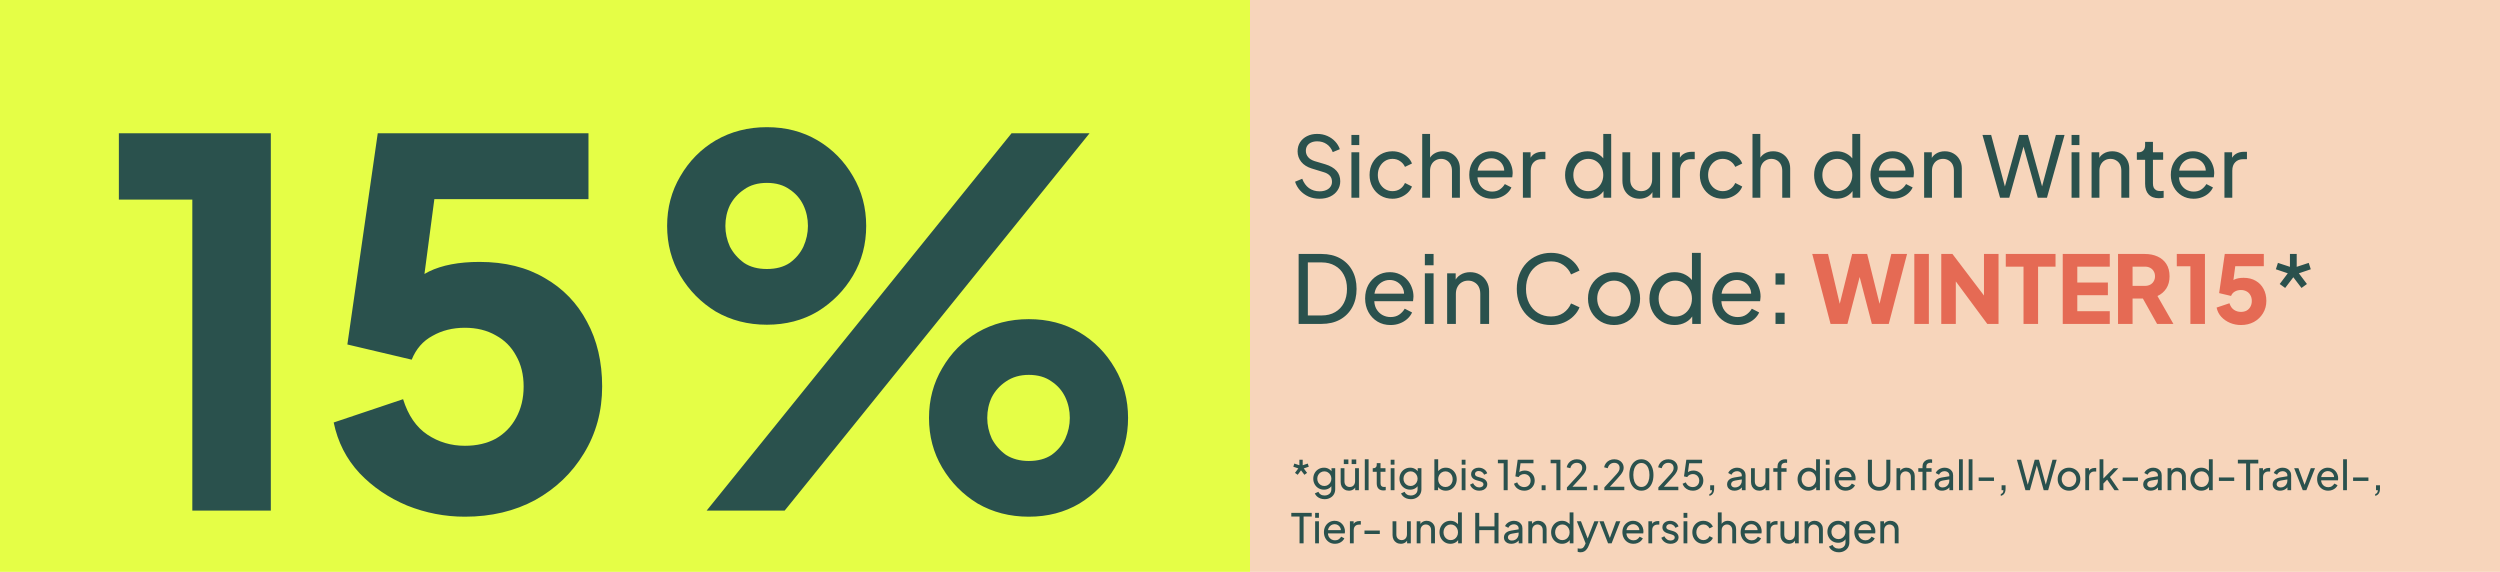
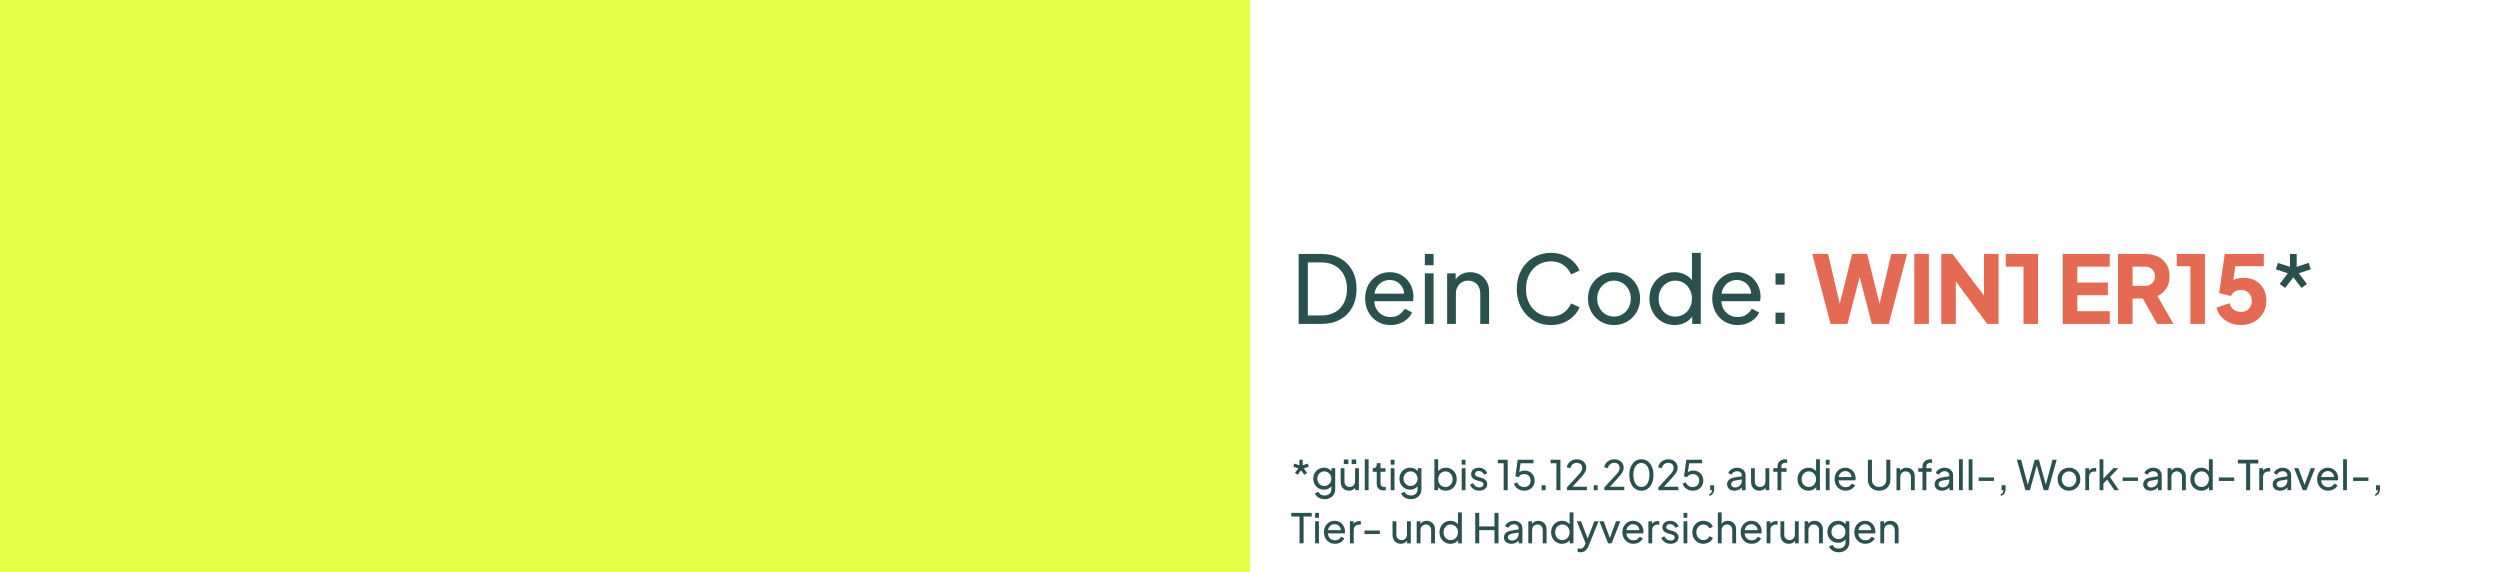
<svg xmlns="http://www.w3.org/2000/svg" width="612" height="140" viewBox="0 0 612 140" fill="none">
-   <rect width="612" height="140" fill="white" />
  <rect width="306" height="140" fill="#E5FE46" />
-   <rect x="306" width="306" height="140" fill="#F7D5BB" />
  <path d="M317.907 79.292V62.171H323.515C325.246 62.171 326.755 62.523 328.042 63.228C329.329 63.933 330.325 64.929 331.03 66.216C331.735 67.487 332.087 68.989 332.087 70.72C332.087 72.436 331.735 73.937 331.03 75.224C330.325 76.511 329.329 77.515 328.042 78.235C326.755 78.94 325.246 79.292 323.515 79.292H317.907ZM320.16 77.224H323.538C324.81 77.224 325.905 76.956 326.824 76.419C327.759 75.883 328.479 75.132 328.984 74.167C329.49 73.187 329.743 72.037 329.743 70.72C329.743 69.387 329.482 68.238 328.961 67.273C328.456 66.308 327.736 65.564 326.801 65.043C325.882 64.507 324.794 64.239 323.538 64.239H320.16V77.224ZM340.388 79.568C339.193 79.568 338.128 79.284 337.194 78.718C336.259 78.151 335.524 77.377 334.987 76.396C334.451 75.4 334.183 74.29 334.183 73.064C334.183 71.823 334.444 70.72 334.964 69.755C335.501 68.79 336.221 68.031 337.125 67.48C338.044 66.913 339.07 66.629 340.204 66.629C341.123 66.629 341.935 66.798 342.64 67.135C343.36 67.457 343.966 67.901 344.456 68.468C344.961 69.019 345.344 69.655 345.605 70.375C345.881 71.08 346.019 71.815 346.019 72.581C346.019 72.75 346.003 72.942 345.973 73.156C345.957 73.355 345.934 73.547 345.904 73.731H335.746V71.892H344.663L343.651 72.719C343.789 71.923 343.713 71.21 343.422 70.582C343.131 69.954 342.702 69.456 342.135 69.088C341.568 68.721 340.924 68.537 340.204 68.537C339.484 68.537 338.825 68.721 338.228 69.088C337.63 69.456 337.163 69.984 336.826 70.674C336.504 71.348 336.374 72.152 336.435 73.087C336.374 73.991 336.512 74.788 336.849 75.477C337.201 76.151 337.692 76.68 338.32 77.063C338.963 77.43 339.66 77.614 340.411 77.614C341.238 77.614 341.935 77.423 342.502 77.04C343.069 76.657 343.529 76.166 343.881 75.569L345.674 76.488C345.429 77.055 345.046 77.576 344.525 78.051C344.019 78.511 343.414 78.878 342.709 79.154C342.02 79.43 341.246 79.568 340.388 79.568ZM348.805 79.292V66.905H350.942V79.292H348.805ZM348.805 64.929V62.171H350.942V64.929H348.805ZM354.259 79.292V66.905H356.35V69.318L356.005 69.111C356.312 68.33 356.802 67.725 357.476 67.296C358.166 66.851 358.97 66.629 359.889 66.629C360.778 66.629 361.567 66.828 362.256 67.227C362.961 67.625 363.513 68.177 363.911 68.881C364.325 69.586 364.531 70.383 364.531 71.272V79.292H362.371V71.961C362.371 71.272 362.249 70.689 362.003 70.214C361.758 69.739 361.406 69.372 360.946 69.111C360.502 68.835 359.989 68.698 359.407 68.698C358.824 68.698 358.303 68.835 357.844 69.111C357.4 69.372 357.047 69.747 356.787 70.237C356.526 70.712 356.396 71.287 356.396 71.961V79.292H354.259ZM379.698 79.568C378.487 79.568 377.369 79.353 376.342 78.924C375.331 78.48 374.442 77.859 373.676 77.063C372.926 76.266 372.343 75.332 371.93 74.259C371.516 73.187 371.309 72.015 371.309 70.743C371.309 69.456 371.516 68.276 371.93 67.204C372.343 66.131 372.926 65.197 373.676 64.4C374.427 63.603 375.316 62.99 376.342 62.562C377.369 62.117 378.487 61.895 379.698 61.895C380.877 61.895 381.934 62.102 382.869 62.516C383.819 62.929 384.616 63.465 385.259 64.124C385.918 64.783 386.385 65.488 386.661 66.239L384.593 67.181C384.194 66.231 383.574 65.465 382.731 64.883C381.888 64.285 380.877 63.986 379.698 63.986C378.502 63.986 377.438 64.27 376.503 64.837C375.584 65.404 374.864 66.193 374.343 67.204C373.822 68.215 373.562 69.395 373.562 70.743C373.562 72.076 373.822 73.248 374.343 74.259C374.864 75.27 375.584 76.059 376.503 76.626C377.438 77.193 378.502 77.477 379.698 77.477C380.877 77.477 381.888 77.185 382.731 76.603C383.574 76.006 384.194 75.232 384.593 74.282L386.661 75.224C386.385 75.975 385.918 76.68 385.259 77.339C384.616 77.997 383.819 78.534 382.869 78.947C381.934 79.361 380.877 79.568 379.698 79.568ZM395.13 79.568C393.935 79.568 392.855 79.292 391.89 78.74C390.925 78.174 390.159 77.4 389.592 76.419C389.025 75.439 388.741 74.328 388.741 73.087C388.741 71.846 389.017 70.743 389.569 69.778C390.136 68.812 390.902 68.046 391.867 67.48C392.832 66.913 393.92 66.629 395.13 66.629C396.325 66.629 397.405 66.913 398.371 67.48C399.336 68.031 400.094 68.79 400.646 69.755C401.213 70.72 401.496 71.831 401.496 73.087C401.496 74.343 401.205 75.462 400.623 76.442C400.041 77.407 399.267 78.174 398.302 78.74C397.352 79.292 396.295 79.568 395.13 79.568ZM395.13 77.499C395.896 77.499 396.586 77.308 397.199 76.925C397.827 76.542 398.317 76.013 398.669 75.339C399.037 74.665 399.221 73.914 399.221 73.087C399.221 72.244 399.037 71.501 398.669 70.858C398.317 70.199 397.827 69.678 397.199 69.295C396.586 68.897 395.896 68.698 395.13 68.698C394.349 68.698 393.644 68.897 393.016 69.295C392.403 69.678 391.913 70.199 391.545 70.858C391.177 71.501 390.994 72.244 390.994 73.087C390.994 73.914 391.177 74.665 391.545 75.339C391.913 76.013 392.403 76.542 393.016 76.925C393.644 77.308 394.349 77.499 395.13 77.499ZM409.914 79.568C408.75 79.568 407.7 79.284 406.766 78.718C405.846 78.151 405.119 77.377 404.582 76.396C404.046 75.416 403.778 74.32 403.778 73.11C403.778 71.869 404.046 70.766 404.582 69.801C405.119 68.82 405.846 68.046 406.766 67.48C407.7 66.913 408.75 66.629 409.914 66.629C410.941 66.629 411.852 66.851 412.649 67.296C413.446 67.725 414.074 68.307 414.533 69.042L414.189 69.571V61.895H416.349V79.292H414.258V76.649L414.533 77.017C414.104 77.829 413.476 78.457 412.649 78.901C411.837 79.346 410.925 79.568 409.914 79.568ZM410.098 77.499C410.879 77.499 411.576 77.308 412.189 76.925C412.802 76.542 413.285 76.021 413.637 75.362C414.005 74.688 414.189 73.937 414.189 73.11C414.189 72.267 414.005 71.517 413.637 70.858C413.285 70.184 412.802 69.655 412.189 69.272C411.576 68.889 410.879 68.698 410.098 68.698C409.332 68.698 408.635 68.897 408.007 69.295C407.394 69.678 406.911 70.199 406.559 70.858C406.206 71.501 406.03 72.252 406.03 73.11C406.03 73.937 406.206 74.688 406.559 75.362C406.911 76.021 407.394 76.542 408.007 76.925C408.619 77.308 409.317 77.499 410.098 77.499ZM425.356 79.568C424.161 79.568 423.096 79.284 422.162 78.718C421.227 78.151 420.492 77.377 419.956 76.396C419.419 75.4 419.151 74.29 419.151 73.064C419.151 71.823 419.412 70.72 419.933 69.755C420.469 68.79 421.189 68.031 422.093 67.48C423.012 66.913 424.039 66.629 425.172 66.629C426.092 66.629 426.904 66.798 427.608 67.135C428.329 67.457 428.934 67.901 429.424 68.468C429.93 69.019 430.313 69.655 430.573 70.375C430.849 71.08 430.987 71.815 430.987 72.581C430.987 72.75 430.971 72.942 430.941 73.156C430.925 73.355 430.902 73.547 430.872 73.731H420.714V71.892H429.631L428.62 72.719C428.758 71.923 428.681 71.21 428.39 70.582C428.099 69.954 427.67 69.456 427.103 69.088C426.536 68.721 425.893 68.537 425.172 68.537C424.452 68.537 423.794 68.721 423.196 69.088C422.599 69.456 422.131 69.984 421.794 70.674C421.472 71.348 421.342 72.152 421.404 73.087C421.342 73.991 421.48 74.788 421.817 75.477C422.17 76.151 422.66 76.68 423.288 77.063C423.931 77.43 424.629 77.614 425.379 77.614C426.207 77.614 426.904 77.423 427.471 77.04C428.037 76.657 428.497 76.166 428.849 75.569L430.642 76.488C430.397 77.055 430.014 77.576 429.493 78.051C428.987 78.511 428.382 78.878 427.677 79.154C426.988 79.43 426.214 79.568 425.356 79.568ZM434.647 79.292V76.534H436.876V79.292H434.647ZM434.647 69.663V66.905H436.876V69.663H434.647ZM559.406 70.49L558.073 69.525L560.05 66.905L557.131 65.917L557.637 64.354L560.578 65.319V62.171H562.233V65.319L565.174 64.354L565.68 65.917L562.761 66.905L564.738 69.525L563.405 70.49L561.405 67.87L559.406 70.49Z" fill="#2A514D" />
-   <path d="M448.119 79.292L443.638 62.171H447.499L450.877 76.511H449.843L453.405 62.171H457.082L460.644 76.511H459.61L462.988 62.171H466.849L462.368 79.292H458.231L454.646 65.503H455.841L452.256 79.292H448.119ZM468.624 79.292V62.171H472.186V79.292H468.624ZM475.222 79.292V62.171H477.957L487.149 74.282L485.678 74.627V62.171H489.241V79.292H486.483L477.451 67.089L478.784 66.744V79.292H475.222ZM495.358 79.292V65.273H491.014V62.171H503.195V65.273H498.92V79.292H495.358ZM504.959 79.292V62.171H516.472V65.273H508.521V69.157H516.013V72.26H508.521V76.189H516.472V79.292H504.959ZM518.492 79.292V62.171H525.041C526.221 62.171 527.263 62.378 528.167 62.791C529.086 63.205 529.806 63.818 530.327 64.63C530.848 65.442 531.108 66.445 531.108 67.64C531.108 68.805 530.84 69.801 530.304 70.628C529.768 71.44 529.048 72.053 528.144 72.466L532.051 79.292H528.052L523.823 71.731L526.121 73.087H522.054V79.292H518.492ZM522.054 69.984H525.064C525.57 69.984 526.006 69.885 526.374 69.686C526.742 69.487 527.025 69.211 527.224 68.859C527.439 68.506 527.546 68.1 527.546 67.64C527.546 67.165 527.439 66.752 527.224 66.399C527.025 66.047 526.742 65.771 526.374 65.572C526.006 65.373 525.57 65.273 525.064 65.273H522.054V69.984ZM536.21 79.292V65.181H532.878V62.171H539.772V79.292H536.21ZM548.576 79.568C547.672 79.568 546.799 79.399 545.956 79.062C545.113 78.71 544.393 78.219 543.796 77.591C543.198 76.948 542.808 76.182 542.624 75.293L545.772 74.236C546.002 74.972 546.37 75.508 546.875 75.845C547.381 76.182 547.948 76.35 548.576 76.35C549.112 76.35 549.579 76.243 549.978 76.029C550.376 75.799 550.683 75.485 550.897 75.086C551.127 74.673 551.242 74.198 551.242 73.662C551.242 73.125 551.127 72.658 550.897 72.26C550.683 71.861 550.376 71.555 549.978 71.34C549.579 71.111 549.112 70.996 548.576 70.996C548.024 70.996 547.534 71.118 547.105 71.363C546.676 71.593 546.362 71.953 546.163 72.444L543.244 71.754L544.623 62.171H554.183V65.159H546.071L547.404 63.55L546.462 70.674L545.496 69.824C545.879 69.195 546.362 68.736 546.944 68.445C547.542 68.154 548.308 68.008 549.242 68.008C550.391 68.008 551.38 68.253 552.207 68.743C553.034 69.219 553.67 69.877 554.114 70.72C554.574 71.563 554.804 72.543 554.804 73.662C554.804 74.78 554.528 75.791 553.977 76.695C553.44 77.584 552.705 78.288 551.77 78.809C550.836 79.315 549.771 79.568 548.576 79.568Z" fill="#E56A54" />
-   <path d="M322.996 48.651C322.019 48.651 321.125 48.473 320.313 48.115C319.501 47.743 318.813 47.241 318.249 46.608C317.685 45.976 317.279 45.267 317.032 44.483L318.786 43.761C319.157 44.751 319.708 45.515 320.437 46.051C321.18 46.574 322.046 46.836 323.037 46.836C323.642 46.836 324.172 46.739 324.626 46.547C325.08 46.354 325.431 46.086 325.678 45.742C325.94 45.384 326.07 44.971 326.07 44.504C326.07 43.857 325.885 43.348 325.513 42.977C325.156 42.591 324.626 42.302 323.924 42.11L321.097 41.243C319.983 40.899 319.13 40.356 318.538 39.613C317.947 38.87 317.651 38.017 317.651 37.054C317.651 36.215 317.85 35.479 318.249 34.846C318.662 34.199 319.226 33.697 319.941 33.34C320.671 32.968 321.496 32.782 322.418 32.782C323.34 32.782 324.172 32.947 324.915 33.278C325.671 33.608 326.311 34.055 326.834 34.619C327.357 35.169 327.742 35.802 327.99 36.517L326.256 37.24C325.926 36.373 325.431 35.719 324.77 35.279C324.11 34.825 323.333 34.598 322.438 34.598C321.888 34.598 321.4 34.695 320.973 34.887C320.561 35.066 320.237 35.334 320.003 35.692C319.783 36.036 319.673 36.449 319.673 36.93C319.673 37.494 319.852 37.996 320.21 38.437C320.567 38.877 321.111 39.214 321.84 39.448L324.42 40.211C325.63 40.583 326.545 41.112 327.164 41.8C327.783 42.488 328.093 43.341 328.093 44.359C328.093 45.198 327.873 45.941 327.432 46.588C327.006 47.234 326.407 47.743 325.637 48.115C324.88 48.473 324 48.651 322.996 48.651ZM330.827 48.404V37.281H332.746V48.404H330.827ZM330.827 35.506V33.03H332.746V35.506H330.827ZM340.883 48.651C339.796 48.651 338.826 48.397 337.973 47.888C337.134 47.379 336.474 46.684 335.992 45.804C335.511 44.923 335.27 43.933 335.27 42.832C335.27 41.718 335.511 40.727 335.992 39.861C336.474 38.994 337.134 38.306 337.973 37.797C338.826 37.288 339.796 37.033 340.883 37.033C341.612 37.033 342.293 37.164 342.926 37.425C343.559 37.687 344.116 38.038 344.597 38.478C345.079 38.918 345.43 39.434 345.65 40.026L343.937 40.851C343.676 40.273 343.277 39.805 342.74 39.448C342.203 39.076 341.584 38.891 340.883 38.891C340.209 38.891 339.596 39.062 339.046 39.407C338.51 39.75 338.083 40.218 337.767 40.81C337.45 41.401 337.292 42.082 337.292 42.853C337.292 43.596 337.45 44.27 337.767 44.875C338.083 45.467 338.51 45.934 339.046 46.278C339.596 46.622 340.209 46.794 340.883 46.794C341.584 46.794 342.203 46.615 342.74 46.258C343.277 45.886 343.676 45.398 343.937 44.792L345.65 45.659C345.43 46.237 345.079 46.753 344.597 47.207C344.116 47.647 343.559 47.998 342.926 48.259C342.293 48.521 341.612 48.651 340.883 48.651ZM348.158 48.404V32.782H350.077V39.448L349.726 39.262C350.001 38.56 350.442 38.017 351.047 37.632C351.666 37.233 352.388 37.033 353.214 37.033C354.012 37.033 354.72 37.212 355.339 37.57C355.972 37.928 356.467 38.423 356.825 39.056C357.196 39.688 357.382 40.404 357.382 41.202V48.404H355.442V41.821C355.442 41.202 355.325 40.679 355.092 40.252C354.871 39.826 354.562 39.496 354.163 39.262C353.764 39.014 353.303 38.891 352.78 38.891C352.271 38.891 351.81 39.014 351.398 39.262C350.985 39.496 350.662 39.833 350.428 40.273C350.194 40.7 350.077 41.216 350.077 41.821V48.404H348.158ZM365.246 48.651C364.173 48.651 363.217 48.397 362.378 47.888C361.539 47.379 360.878 46.684 360.397 45.804C359.915 44.909 359.674 43.912 359.674 42.811C359.674 41.697 359.908 40.706 360.376 39.84C360.858 38.973 361.504 38.292 362.316 37.797C363.141 37.288 364.063 37.033 365.081 37.033C365.906 37.033 366.636 37.185 367.268 37.487C367.915 37.776 368.458 38.175 368.899 38.684C369.353 39.179 369.697 39.75 369.931 40.397C370.178 41.03 370.302 41.69 370.302 42.378C370.302 42.529 370.288 42.701 370.261 42.894C370.247 43.073 370.226 43.245 370.199 43.41H361.078V41.759H369.084L368.176 42.502C368.3 41.786 368.231 41.147 367.97 40.583C367.709 40.019 367.323 39.572 366.814 39.241C366.305 38.911 365.728 38.746 365.081 38.746C364.434 38.746 363.843 38.911 363.306 39.241C362.77 39.572 362.35 40.046 362.048 40.665C361.759 41.271 361.642 41.993 361.697 42.832C361.642 43.644 361.766 44.359 362.068 44.978C362.385 45.584 362.825 46.058 363.389 46.402C363.967 46.732 364.593 46.897 365.267 46.897C366.01 46.897 366.636 46.725 367.145 46.382C367.654 46.038 368.066 45.597 368.383 45.061L369.992 45.886C369.772 46.395 369.428 46.863 368.961 47.289C368.507 47.702 367.963 48.032 367.33 48.28C366.711 48.528 366.017 48.651 365.246 48.651ZM372.804 48.404V37.281H374.682V39.324L374.476 39.035C374.737 38.402 375.136 37.934 375.673 37.632C376.209 37.315 376.863 37.157 377.633 37.157H378.314V38.973H377.344C376.56 38.973 375.927 39.221 375.446 39.716C374.964 40.197 374.723 40.885 374.723 41.78V48.404H372.804ZM388.642 48.651C387.596 48.651 386.654 48.397 385.815 47.888C384.989 47.379 384.336 46.684 383.854 45.804C383.373 44.923 383.132 43.94 383.132 42.853C383.132 41.738 383.373 40.748 383.854 39.881C384.336 39.001 384.989 38.306 385.815 37.797C386.654 37.288 387.596 37.033 388.642 37.033C389.563 37.033 390.382 37.233 391.097 37.632C391.813 38.017 392.377 38.54 392.79 39.2L392.48 39.675V32.782H394.42V48.404H392.542V46.031L392.79 46.361C392.404 47.09 391.84 47.654 391.097 48.053C390.368 48.452 389.55 48.651 388.642 48.651ZM388.807 46.794C389.508 46.794 390.134 46.622 390.685 46.278C391.235 45.934 391.668 45.467 391.985 44.875C392.315 44.27 392.48 43.596 392.48 42.853C392.48 42.096 392.315 41.422 391.985 40.83C391.668 40.225 391.235 39.75 390.685 39.407C390.134 39.062 389.508 38.891 388.807 38.891C388.119 38.891 387.493 39.069 386.929 39.427C386.379 39.771 385.945 40.239 385.629 40.83C385.312 41.408 385.154 42.082 385.154 42.853C385.154 43.596 385.312 44.27 385.629 44.875C385.945 45.467 386.379 45.934 386.929 46.278C387.479 46.622 388.105 46.794 388.807 46.794ZM401.332 48.651C400.534 48.651 399.812 48.466 399.165 48.094C398.532 47.723 398.037 47.207 397.679 46.547C397.335 45.872 397.163 45.102 397.163 44.235V37.281H399.082V44.029C399.082 44.579 399.192 45.061 399.413 45.474C399.646 45.886 399.963 46.209 400.362 46.443C400.775 46.677 401.242 46.794 401.765 46.794C402.288 46.794 402.749 46.677 403.148 46.443C403.56 46.209 403.877 45.872 404.097 45.432C404.331 44.992 404.448 44.469 404.448 43.864V37.281H406.388V48.404H404.51V46.237L404.819 46.423C404.558 47.124 404.111 47.675 403.478 48.074C402.859 48.459 402.143 48.651 401.332 48.651ZM409.361 48.404V37.281H411.239V39.324L411.032 39.035C411.294 38.402 411.693 37.934 412.229 37.632C412.766 37.315 413.419 37.157 414.19 37.157H414.871V38.973H413.901C413.117 38.973 412.484 39.221 412.002 39.716C411.521 40.197 411.28 40.885 411.28 41.78V48.404H409.361ZM421.734 48.651C420.648 48.651 419.678 48.397 418.825 47.888C417.986 47.379 417.325 46.684 416.844 45.804C416.362 44.923 416.121 43.933 416.121 42.832C416.121 41.718 416.362 40.727 416.844 39.861C417.325 38.994 417.986 38.306 418.825 37.797C419.678 37.288 420.648 37.033 421.734 37.033C422.464 37.033 423.145 37.164 423.777 37.425C424.41 37.687 424.967 38.038 425.449 38.478C425.93 38.918 426.281 39.434 426.501 40.026L424.789 40.851C424.527 40.273 424.128 39.805 423.592 39.448C423.055 39.076 422.436 38.891 421.734 38.891C421.06 38.891 420.448 39.062 419.898 39.407C419.361 39.75 418.935 40.218 418.618 40.81C418.302 41.401 418.144 42.082 418.144 42.853C418.144 43.596 418.302 44.27 418.618 44.875C418.935 45.467 419.361 45.934 419.898 46.278C420.448 46.622 421.06 46.794 421.734 46.794C422.436 46.794 423.055 46.615 423.592 46.258C424.128 45.886 424.527 45.398 424.789 44.792L426.501 45.659C426.281 46.237 425.93 46.753 425.449 47.207C424.967 47.647 424.41 47.998 423.777 48.259C423.145 48.521 422.464 48.651 421.734 48.651ZM429.009 48.404V32.782H430.929V39.448L430.578 39.262C430.853 38.56 431.293 38.017 431.898 37.632C432.518 37.233 433.24 37.033 434.065 37.033C434.863 37.033 435.572 37.212 436.191 37.57C436.824 37.928 437.319 38.423 437.677 39.056C438.048 39.688 438.234 40.404 438.234 41.202V48.404H436.294V41.821C436.294 41.202 436.177 40.679 435.943 40.252C435.723 39.826 435.413 39.496 435.015 39.262C434.616 39.014 434.155 38.891 433.632 38.891C433.123 38.891 432.662 39.014 432.249 39.262C431.837 39.496 431.513 39.833 431.279 40.273C431.046 40.7 430.929 41.216 430.929 41.821V48.404H429.009ZM449.603 48.651C448.557 48.651 447.615 48.397 446.776 47.888C445.95 47.379 445.297 46.684 444.815 45.804C444.334 44.923 444.093 43.94 444.093 42.853C444.093 41.738 444.334 40.748 444.815 39.881C445.297 39.001 445.95 38.306 446.776 37.797C447.615 37.288 448.557 37.033 449.603 37.033C450.525 37.033 451.343 37.233 452.058 37.632C452.774 38.017 453.338 38.54 453.751 39.2L453.441 39.675V32.782H455.381V48.404H453.503V46.031L453.751 46.361C453.365 47.09 452.801 47.654 452.058 48.053C451.329 48.452 450.511 48.651 449.603 48.651ZM449.768 46.794C450.47 46.794 451.095 46.622 451.646 46.278C452.196 45.934 452.629 45.467 452.946 44.875C453.276 44.27 453.441 43.596 453.441 42.853C453.441 42.096 453.276 41.422 452.946 40.83C452.629 40.225 452.196 39.75 451.646 39.407C451.095 39.062 450.47 38.891 449.768 38.891C449.08 38.891 448.454 39.069 447.89 39.427C447.34 39.771 446.906 40.239 446.59 40.83C446.274 41.408 446.115 42.082 446.115 42.853C446.115 43.596 446.274 44.27 446.59 44.875C446.906 45.467 447.34 45.934 447.89 46.278C448.44 46.622 449.066 46.794 449.768 46.794ZM463.469 48.651C462.396 48.651 461.44 48.397 460.601 47.888C459.762 47.379 459.101 46.684 458.62 45.804C458.138 44.909 457.897 43.912 457.897 42.811C457.897 41.697 458.131 40.706 458.599 39.84C459.081 38.973 459.727 38.292 460.539 37.797C461.364 37.288 462.286 37.033 463.304 37.033C464.129 37.033 464.859 37.185 465.491 37.487C466.138 37.776 466.681 38.175 467.122 38.684C467.576 39.179 467.92 39.75 468.154 40.397C468.401 41.03 468.525 41.69 468.525 42.378C468.525 42.529 468.511 42.701 468.484 42.894C468.47 43.073 468.449 43.245 468.422 43.41H459.301V41.759H467.307L466.399 42.502C466.523 41.786 466.454 41.147 466.193 40.583C465.932 40.019 465.547 39.572 465.037 39.241C464.528 38.911 463.951 38.746 463.304 38.746C462.657 38.746 462.066 38.911 461.529 39.241C460.993 39.572 460.573 40.046 460.271 40.665C459.982 41.271 459.865 41.993 459.92 42.832C459.865 43.644 459.989 44.359 460.291 44.978C460.608 45.584 461.048 46.058 461.612 46.402C462.19 46.732 462.816 46.897 463.49 46.897C464.233 46.897 464.859 46.725 465.368 46.382C465.877 46.038 466.289 45.597 466.606 45.061L468.215 45.886C467.995 46.395 467.651 46.863 467.184 47.289C466.73 47.702 466.186 48.032 465.553 48.28C464.934 48.528 464.24 48.651 463.469 48.651ZM471.027 48.404V37.281H472.905V39.448L472.596 39.262C472.871 38.56 473.311 38.017 473.916 37.632C474.535 37.233 475.258 37.033 476.083 37.033C476.881 37.033 477.59 37.212 478.209 37.57C478.841 37.928 479.337 38.423 479.694 39.056C480.066 39.688 480.252 40.404 480.252 41.202V48.404H478.312V41.821C478.312 41.202 478.202 40.679 477.982 40.252C477.762 39.826 477.445 39.496 477.032 39.262C476.633 39.014 476.173 38.891 475.65 38.891C475.127 38.891 474.659 39.014 474.247 39.262C473.848 39.496 473.531 39.833 473.297 40.273C473.063 40.7 472.946 41.216 472.946 41.821V48.404H471.027ZM489.619 48.404L485.306 33.03H487.432L491.043 46.567H490.548L494.303 33.03H496.429L500.164 46.567H499.648L503.28 33.03H505.406L501.093 48.404H498.843L495.088 34.928H495.624L491.868 48.404H489.619ZM507.12 48.404V37.281H509.039V48.404H507.12ZM507.12 35.506V33.03H509.039V35.506H507.12ZM512.017 48.404V37.281H513.895V39.448L513.586 39.262C513.861 38.56 514.301 38.017 514.906 37.632C515.525 37.233 516.248 37.033 517.073 37.033C517.871 37.033 518.58 37.212 519.199 37.57C519.832 37.928 520.327 38.423 520.685 39.056C521.056 39.688 521.242 40.404 521.242 41.202V48.404H519.302V41.821C519.302 41.202 519.192 40.679 518.972 40.252C518.752 39.826 518.435 39.496 518.022 39.262C517.623 39.014 517.163 38.891 516.64 38.891C516.117 38.891 515.649 39.014 515.237 39.262C514.838 39.496 514.521 39.833 514.287 40.273C514.053 40.7 513.936 41.216 513.936 41.821V48.404H512.017ZM528.507 48.528C527.42 48.528 526.581 48.218 525.99 47.599C525.412 46.98 525.123 46.106 525.123 44.978V39.118H523.101V37.281H523.513C524.009 37.281 524.401 37.13 524.69 36.827C524.978 36.524 525.123 36.125 525.123 35.63V34.722H527.042V37.281H529.539V39.118H527.042V44.916C527.042 45.288 527.097 45.611 527.207 45.886C527.331 46.161 527.53 46.382 527.806 46.547C528.081 46.698 528.445 46.774 528.899 46.774C528.996 46.774 529.113 46.767 529.25 46.753C529.401 46.739 529.539 46.725 529.663 46.712V48.404C529.484 48.445 529.284 48.473 529.064 48.486C528.844 48.514 528.659 48.528 528.507 48.528ZM536.985 48.651C535.912 48.651 534.956 48.397 534.117 47.888C533.278 47.379 532.617 46.684 532.136 45.804C531.654 44.909 531.414 43.912 531.414 42.811C531.414 41.697 531.647 40.706 532.115 39.84C532.597 38.973 533.243 38.292 534.055 37.797C534.88 37.288 535.802 37.033 536.82 37.033C537.646 37.033 538.375 37.185 539.008 37.487C539.654 37.776 540.198 38.175 540.638 38.684C541.092 39.179 541.436 39.75 541.67 40.397C541.917 41.03 542.041 41.69 542.041 42.378C542.041 42.529 542.027 42.701 542 42.894C541.986 43.073 541.965 43.245 541.938 43.41H532.817V41.759H540.824L539.916 42.502C540.039 41.786 539.971 41.147 539.709 40.583C539.448 40.019 539.063 39.572 538.554 39.241C538.045 38.911 537.467 38.746 536.82 38.746C536.174 38.746 535.582 38.911 535.045 39.241C534.509 39.572 534.089 40.046 533.787 40.665C533.498 41.271 533.381 41.993 533.436 42.832C533.381 43.644 533.505 44.359 533.807 44.978C534.124 45.584 534.564 46.058 535.128 46.402C535.706 46.732 536.332 46.897 537.006 46.897C537.749 46.897 538.375 46.725 538.884 46.382C539.393 46.038 539.806 45.597 540.122 45.061L541.732 45.886C541.511 46.395 541.168 46.863 540.7 47.289C540.246 47.702 539.702 48.032 539.069 48.28C538.45 48.528 537.756 48.651 536.985 48.651ZM544.543 48.404V37.281H546.421V39.324L546.215 39.035C546.476 38.402 546.875 37.934 547.412 37.632C547.948 37.315 548.602 37.157 549.372 37.157H550.053V38.973H549.083C548.299 38.973 547.666 39.221 547.185 39.716C546.703 40.197 546.463 40.885 546.463 41.78V48.404H544.543Z" fill="#2A514D" />
-   <path d="M47.08 125V48.864H29.1V32.62H66.3V125H47.08ZM113.803 126.488C108.925 126.488 104.213 125.579 99.667 123.76C95.12 121.859 91.235 119.213 88.011 115.824C84.787 112.352 82.679 108.219 81.687 103.424L98.675 97.72C99.915 101.688 101.899 104.581 104.627 106.4C107.355 108.219 110.413 109.128 113.803 109.128C116.696 109.128 119.217 108.549 121.367 107.392C123.516 106.152 125.169 104.457 126.327 102.308C127.567 100.076 128.187 97.513 128.187 94.62C128.187 91.727 127.567 89.205 126.327 87.056C125.169 84.907 123.516 83.253 121.367 82.096C119.217 80.856 116.696 80.236 113.803 80.236C110.827 80.236 108.181 80.897 105.867 82.22C103.552 83.46 101.857 85.403 100.783 88.048L85.035 84.328L92.475 32.62H144.059V48.74H100.287L107.479 40.06L102.395 78.5L97.187 73.912C99.253 70.523 101.857 68.043 104.999 66.472C108.223 64.901 112.356 64.116 117.399 64.116C123.599 64.116 128.931 65.439 133.395 68.084C137.859 70.647 141.289 74.201 143.687 78.748C146.167 83.295 147.407 88.585 147.407 94.62C147.407 100.655 145.919 106.111 142.943 110.988C140.049 115.783 136.081 119.585 131.039 122.396C125.996 125.124 120.251 126.488 113.803 126.488ZM172.983 125L247.631 32.62H266.727L192.079 125H172.983ZM187.739 79.492C183.109 79.492 178.935 78.417 175.215 76.268C171.577 74.036 168.684 71.101 166.535 67.464C164.385 63.827 163.311 59.776 163.311 55.312C163.311 50.848 164.385 46.797 166.535 43.16C168.684 39.44 171.577 36.505 175.215 34.356C178.935 32.207 183.109 31.132 187.739 31.132C192.368 31.132 196.501 32.207 200.139 34.356C203.776 36.505 206.669 39.44 208.819 43.16C210.968 46.797 212.043 50.848 212.043 55.312C212.043 59.776 210.968 63.827 208.819 67.464C206.669 71.101 203.776 74.036 200.139 76.268C196.501 78.417 192.368 79.492 187.739 79.492ZM187.739 65.852C189.971 65.852 191.831 65.356 193.319 64.364C194.807 63.289 195.923 61.967 196.667 60.396C197.411 58.743 197.783 57.048 197.783 55.312C197.783 53.493 197.411 51.799 196.667 50.228C195.923 48.657 194.807 47.376 193.319 46.384C191.831 45.309 189.971 44.772 187.739 44.772C185.507 44.772 183.647 45.309 182.159 46.384C180.671 47.376 179.513 48.657 178.687 50.228C177.943 51.799 177.571 53.493 177.571 55.312C177.571 57.048 177.943 58.743 178.687 60.396C179.513 61.967 180.671 63.289 182.159 64.364C183.647 65.356 185.507 65.852 187.739 65.852ZM251.847 126.488C247.217 126.488 243.043 125.413 239.323 123.264C235.685 121.032 232.792 118.097 230.643 114.46C228.493 110.823 227.419 106.772 227.419 102.308C227.419 97.844 228.493 93.793 230.643 90.156C232.792 86.436 235.685 83.501 239.323 81.352C243.043 79.203 247.217 78.128 251.847 78.128C256.476 78.128 260.609 79.203 264.247 81.352C267.884 83.501 270.777 86.436 272.927 90.156C275.076 93.793 276.151 97.844 276.151 102.308C276.151 106.772 275.076 110.823 272.927 114.46C270.777 118.097 267.884 121.032 264.247 123.264C260.609 125.413 256.476 126.488 251.847 126.488ZM251.847 112.848C254.079 112.848 255.939 112.352 257.427 111.36C258.915 110.285 260.031 108.963 260.775 107.392C261.519 105.739 261.891 104.044 261.891 102.308C261.891 100.489 261.519 98.795 260.775 97.224C260.031 95.653 258.915 94.372 257.427 93.38C255.939 92.305 254.079 91.768 251.847 91.768C249.697 91.768 247.837 92.305 246.267 93.38C244.779 94.372 243.621 95.653 242.795 97.224C242.051 98.795 241.679 100.489 241.679 102.308C241.679 104.044 242.051 105.739 242.795 107.392C243.621 108.963 244.779 110.285 246.267 111.36C247.837 112.352 249.697 112.848 251.847 112.848Z" fill="#2A514D" />
+   <path d="M448.119 79.292L443.638 62.171H447.499L450.877 76.511H449.843L453.405 62.171H457.082L460.644 76.511H459.61L462.988 62.171H466.849L462.368 79.292H458.231L454.646 65.503H455.841L452.256 79.292H448.119ZM468.624 79.292V62.171H472.186V79.292H468.624ZM475.222 79.292V62.171H477.957L487.149 74.282L485.678 74.627V62.171H489.241V79.292H486.483L477.451 67.089L478.784 66.744V79.292H475.222ZM495.358 79.292V65.273H491.014V62.171H503.195H498.92V79.292H495.358ZM504.959 79.292V62.171H516.472V65.273H508.521V69.157H516.013V72.26H508.521V76.189H516.472V79.292H504.959ZM518.492 79.292V62.171H525.041C526.221 62.171 527.263 62.378 528.167 62.791C529.086 63.205 529.806 63.818 530.327 64.63C530.848 65.442 531.108 66.445 531.108 67.64C531.108 68.805 530.84 69.801 530.304 70.628C529.768 71.44 529.048 72.053 528.144 72.466L532.051 79.292H528.052L523.823 71.731L526.121 73.087H522.054V79.292H518.492ZM522.054 69.984H525.064C525.57 69.984 526.006 69.885 526.374 69.686C526.742 69.487 527.025 69.211 527.224 68.859C527.439 68.506 527.546 68.1 527.546 67.64C527.546 67.165 527.439 66.752 527.224 66.399C527.025 66.047 526.742 65.771 526.374 65.572C526.006 65.373 525.57 65.273 525.064 65.273H522.054V69.984ZM536.21 79.292V65.181H532.878V62.171H539.772V79.292H536.21ZM548.576 79.568C547.672 79.568 546.799 79.399 545.956 79.062C545.113 78.71 544.393 78.219 543.796 77.591C543.198 76.948 542.808 76.182 542.624 75.293L545.772 74.236C546.002 74.972 546.37 75.508 546.875 75.845C547.381 76.182 547.948 76.35 548.576 76.35C549.112 76.35 549.579 76.243 549.978 76.029C550.376 75.799 550.683 75.485 550.897 75.086C551.127 74.673 551.242 74.198 551.242 73.662C551.242 73.125 551.127 72.658 550.897 72.26C550.683 71.861 550.376 71.555 549.978 71.34C549.579 71.111 549.112 70.996 548.576 70.996C548.024 70.996 547.534 71.118 547.105 71.363C546.676 71.593 546.362 71.953 546.163 72.444L543.244 71.754L544.623 62.171H554.183V65.159H546.071L547.404 63.55L546.462 70.674L545.496 69.824C545.879 69.195 546.362 68.736 546.944 68.445C547.542 68.154 548.308 68.008 549.242 68.008C550.391 68.008 551.38 68.253 552.207 68.743C553.034 69.219 553.67 69.877 554.114 70.72C554.574 71.563 554.804 72.543 554.804 73.662C554.804 74.78 554.528 75.791 553.977 76.695C553.44 77.584 552.705 78.288 551.77 78.809C550.836 79.315 549.771 79.568 548.576 79.568Z" fill="#E56A54" />
  <path d="M317.67 116.23L317.01 115.76L317.83 114.67L316.6 114.25L316.85 113.48L318.09 113.89V112.55H318.9V113.89L320.14 113.48L320.39 114.25L319.16 114.67L319.97 115.76L319.32 116.23L318.49 115.14L317.67 116.23ZM324.28 122.2C323.9 122.2 323.547 122.14 323.22 122.02C322.9 121.9 322.624 121.733 322.39 121.52C322.164 121.313 321.99 121.07 321.87 120.79L322.74 120.39C322.834 120.643 323.01 120.857 323.27 121.03C323.537 121.21 323.87 121.3 324.27 121.3C324.577 121.3 324.854 121.24 325.1 121.12C325.354 121.007 325.554 120.833 325.7 120.6C325.847 120.373 325.92 120.097 325.92 119.77V118.56L326.09 118.74C325.904 119.107 325.634 119.387 325.28 119.58C324.934 119.773 324.55 119.87 324.13 119.87C323.624 119.87 323.17 119.753 322.77 119.52C322.37 119.28 322.057 118.957 321.83 118.55C321.604 118.137 321.49 117.68 321.49 117.18C321.49 116.673 321.604 116.217 321.83 115.81C322.057 115.403 322.367 115.083 322.76 114.85C323.16 114.61 323.614 114.49 324.12 114.49C324.54 114.49 324.92 114.587 325.26 114.78C325.607 114.967 325.884 115.227 326.09 115.56L325.95 115.81V114.61H326.86V119.77C326.86 120.237 326.75 120.653 326.53 121.02C326.31 121.387 326.004 121.673 325.61 121.88C325.224 122.093 324.78 122.2 324.28 122.2ZM324.21 118.97C324.53 118.97 324.817 118.89 325.07 118.73C325.33 118.57 325.537 118.357 325.69 118.09C325.844 117.817 325.92 117.513 325.92 117.18C325.92 116.853 325.844 116.553 325.69 116.28C325.537 116.007 325.33 115.79 325.07 115.63C324.817 115.47 324.53 115.39 324.21 115.39C323.884 115.39 323.587 115.47 323.32 115.63C323.054 115.79 322.844 116.007 322.69 116.28C322.544 116.547 322.47 116.847 322.47 117.18C322.47 117.513 322.544 117.817 322.69 118.09C322.844 118.357 323.05 118.57 323.31 118.73C323.577 118.89 323.877 118.97 324.21 118.97ZM330.212 120.12C329.825 120.12 329.475 120.03 329.162 119.85C328.855 119.67 328.615 119.42 328.442 119.1C328.275 118.773 328.192 118.4 328.192 117.98V114.61H329.122V117.88C329.122 118.147 329.175 118.38 329.282 118.58C329.395 118.78 329.549 118.937 329.742 119.05C329.942 119.163 330.169 119.22 330.422 119.22C330.675 119.22 330.899 119.163 331.092 119.05C331.292 118.937 331.445 118.773 331.552 118.56C331.665 118.347 331.722 118.093 331.722 117.8V114.61H332.662V120H331.752V118.95L331.902 119.04C331.775 119.38 331.559 119.647 331.252 119.84C330.952 120.027 330.605 120.12 330.212 120.12ZM328.962 113.6V112.47H330.082V113.6H328.962ZM330.882 113.6V112.47H332.012V113.6H330.882ZM334.103 120V112.43H335.033V120H334.103ZM338.666 120.06C338.139 120.06 337.733 119.91 337.446 119.61C337.166 119.31 337.026 118.887 337.026 118.34V115.5H336.046V114.61H336.246C336.486 114.61 336.676 114.537 336.816 114.39C336.956 114.243 337.026 114.05 337.026 113.81V113.37H337.956V114.61H339.166V115.5H337.956V118.31C337.956 118.49 337.983 118.647 338.036 118.78C338.096 118.913 338.193 119.02 338.326 119.1C338.459 119.173 338.636 119.21 338.856 119.21C338.903 119.21 338.959 119.207 339.026 119.2C339.099 119.193 339.166 119.187 339.226 119.18V120C339.139 120.02 339.043 120.033 338.936 120.04C338.829 120.053 338.739 120.06 338.666 120.06ZM340.441 120V114.61H341.371V120H340.441ZM340.441 113.75V112.55H341.371V113.75H340.441ZM345.384 122.2C345.004 122.2 344.65 122.14 344.324 122.02C344.004 121.9 343.727 121.733 343.494 121.52C343.267 121.313 343.094 121.07 342.974 120.79L343.844 120.39C343.937 120.643 344.114 120.857 344.374 121.03C344.64 121.21 344.974 121.3 345.374 121.3C345.68 121.3 345.957 121.24 346.204 121.12C346.457 121.007 346.657 120.833 346.804 120.6C346.95 120.373 347.024 120.097 347.024 119.77V118.56L347.194 118.74C347.007 119.107 346.737 119.387 346.384 119.58C346.037 119.773 345.654 119.87 345.234 119.87C344.727 119.87 344.274 119.753 343.874 119.52C343.474 119.28 343.16 118.957 342.934 118.55C342.707 118.137 342.594 117.68 342.594 117.18C342.594 116.673 342.707 116.217 342.934 115.81C343.16 115.403 343.47 115.083 343.864 114.85C344.264 114.61 344.717 114.49 345.224 114.49C345.644 114.49 346.024 114.587 346.364 114.78C346.71 114.967 346.987 115.227 347.194 115.56L347.054 115.81V114.61H347.964V119.77C347.964 120.237 347.854 120.653 347.634 121.02C347.414 121.387 347.107 121.673 346.714 121.88C346.327 122.093 345.884 122.2 345.384 122.2ZM345.314 118.97C345.634 118.97 345.92 118.89 346.174 118.73C346.434 118.57 346.64 118.357 346.794 118.09C346.947 117.817 347.024 117.513 347.024 117.18C347.024 116.853 346.947 116.553 346.794 116.28C346.64 116.007 346.434 115.79 346.174 115.63C345.92 115.47 345.634 115.39 345.314 115.39C344.987 115.39 344.69 115.47 344.424 115.63C344.157 115.79 343.947 116.007 343.794 116.28C343.647 116.547 343.574 116.847 343.574 117.18C343.574 117.513 343.647 117.817 343.794 118.09C343.947 118.357 344.154 118.57 344.414 118.73C344.68 118.89 344.98 118.97 345.314 118.97ZM353.924 120.12C353.491 120.12 353.094 120.023 352.734 119.83C352.381 119.637 352.107 119.363 351.914 119.01L352.044 118.85V120H351.134V112.43H352.064V115.77L351.924 115.54C352.124 115.22 352.397 114.967 352.744 114.78C353.091 114.587 353.487 114.49 353.934 114.49C354.441 114.49 354.894 114.613 355.294 114.86C355.701 115.107 356.021 115.443 356.254 115.87C356.487 116.29 356.604 116.77 356.604 117.31C356.604 117.837 356.487 118.313 356.254 118.74C356.021 119.167 355.701 119.503 355.294 119.75C354.894 119.997 354.437 120.12 353.924 120.12ZM353.854 119.22C354.194 119.22 354.497 119.137 354.764 118.97C355.031 118.803 355.237 118.577 355.384 118.29C355.537 117.997 355.614 117.67 355.614 117.31C355.614 116.937 355.537 116.61 355.384 116.33C355.237 116.043 355.031 115.817 354.764 115.65C354.497 115.477 354.194 115.39 353.854 115.39C353.514 115.39 353.207 115.473 352.934 115.64C352.667 115.807 352.454 116.037 352.294 116.33C352.141 116.617 352.064 116.943 352.064 117.31C352.064 117.67 352.141 117.997 352.294 118.29C352.454 118.577 352.667 118.803 352.934 118.97C353.207 119.137 353.514 119.22 353.854 119.22ZM357.824 120V114.61H358.754V120H357.824ZM357.824 113.75V112.55H358.754V113.75H357.824ZM362.127 120.12C361.587 120.12 361.117 119.987 360.717 119.72C360.317 119.453 360.033 119.093 359.867 118.64L360.607 118.28C360.76 118.6 360.97 118.853 361.237 119.04C361.503 119.227 361.8 119.32 362.127 119.32C362.42 119.32 362.663 119.25 362.857 119.11C363.05 118.97 363.147 118.787 363.147 118.56C363.147 118.4 363.1 118.273 363.007 118.18C362.92 118.08 362.813 118.003 362.687 117.95C362.56 117.89 362.443 117.847 362.337 117.82L361.527 117.59C361.04 117.45 360.683 117.25 360.457 116.99C360.237 116.73 360.127 116.427 360.127 116.08C360.127 115.76 360.207 115.483 360.367 115.25C360.533 115.01 360.757 114.823 361.037 114.69C361.323 114.557 361.643 114.49 361.997 114.49C362.47 114.49 362.893 114.61 363.267 114.85C363.647 115.09 363.917 115.427 364.077 115.86L363.317 116.21C363.197 115.93 363.017 115.71 362.777 115.55C362.537 115.383 362.267 115.3 361.967 115.3C361.693 115.3 361.477 115.37 361.317 115.51C361.157 115.643 361.077 115.813 361.077 116.02C361.077 116.173 361.117 116.3 361.197 116.4C361.277 116.493 361.373 116.567 361.487 116.62C361.6 116.667 361.71 116.707 361.817 116.74L362.697 117C363.137 117.127 363.477 117.323 363.717 117.59C363.963 117.857 364.087 118.177 364.087 118.55C364.087 118.85 364.003 119.12 363.837 119.36C363.67 119.6 363.44 119.787 363.147 119.92C362.853 120.053 362.513 120.12 362.127 120.12ZM368.093 120V113.4H366.683V112.55H369.083V120H368.093ZM373.131 120.12C372.744 120.12 372.381 120.053 372.041 119.92C371.701 119.78 371.404 119.583 371.151 119.33C370.904 119.07 370.724 118.767 370.611 118.42L371.411 118.08C371.551 118.447 371.778 118.733 372.091 118.94C372.411 119.14 372.758 119.24 373.131 119.24C373.438 119.24 373.708 119.173 373.941 119.04C374.181 118.9 374.368 118.71 374.501 118.47C374.634 118.223 374.701 117.95 374.701 117.65C374.701 117.337 374.631 117.06 374.491 116.82C374.358 116.58 374.174 116.393 373.941 116.26C373.708 116.12 373.441 116.05 373.141 116.05C372.834 116.05 372.554 116.12 372.301 116.26C372.048 116.4 371.864 116.577 371.751 116.79L370.961 116.62L371.531 112.55H375.391V113.4H371.901L372.281 113.02L371.841 116.18L371.501 115.98C371.721 115.7 371.978 115.5 372.271 115.38C372.571 115.253 372.894 115.19 373.241 115.19C373.728 115.19 374.154 115.3 374.521 115.52C374.888 115.74 375.174 116.033 375.381 116.4C375.588 116.767 375.691 117.183 375.691 117.65C375.691 118.117 375.578 118.537 375.351 118.91C375.131 119.283 374.828 119.58 374.441 119.8C374.061 120.013 373.624 120.12 373.131 120.12ZM377.393 120V118.8H378.363V120H377.393ZM381.003 120V113.4H379.593V112.55H381.993V120H381.003ZM383.581 120V119.32L385.641 117.09C386.048 116.657 386.371 116.3 386.611 116.02C386.858 115.74 387.038 115.49 387.151 115.27C387.264 115.05 387.321 114.817 387.321 114.57C387.321 114.163 387.201 113.85 386.961 113.63C386.721 113.41 386.404 113.3 386.011 113.3C385.611 113.3 385.271 113.417 384.991 113.65C384.711 113.877 384.518 114.2 384.411 114.62L383.521 114.39C383.608 113.99 383.768 113.643 384.001 113.35C384.234 113.057 384.524 112.83 384.871 112.67C385.218 112.51 385.598 112.43 386.011 112.43C386.464 112.43 386.861 112.52 387.201 112.7C387.548 112.873 387.818 113.117 388.011 113.43C388.211 113.743 388.311 114.107 388.311 114.52C388.311 114.793 388.254 115.06 388.141 115.32C388.028 115.58 387.861 115.857 387.641 116.15C387.421 116.437 387.134 116.77 386.781 117.15L384.941 119.15H388.471V120H383.581ZM390.127 120V118.8H391.097V120H390.127ZM392.741 120V119.32L394.801 117.09C395.208 116.657 395.531 116.3 395.771 116.02C396.018 115.74 396.198 115.49 396.311 115.27C396.425 115.05 396.481 114.817 396.481 114.57C396.481 114.163 396.361 113.85 396.121 113.63C395.881 113.41 395.565 113.3 395.171 113.3C394.771 113.3 394.431 113.417 394.151 113.65C393.871 113.877 393.678 114.2 393.571 114.62L392.681 114.39C392.768 113.99 392.928 113.643 393.161 113.35C393.395 113.057 393.685 112.83 394.031 112.67C394.378 112.51 394.758 112.43 395.171 112.43C395.625 112.43 396.021 112.52 396.361 112.7C396.708 112.873 396.978 113.117 397.171 113.43C397.371 113.743 397.471 114.107 397.471 114.52C397.471 114.793 397.415 115.06 397.301 115.32C397.188 115.58 397.021 115.857 396.801 116.15C396.581 116.437 396.295 116.77 395.941 117.15L394.101 119.15H397.631V120H392.741ZM401.818 120.12C401.224 120.12 400.704 119.96 400.258 119.64C399.818 119.313 399.474 118.863 399.228 118.29C398.981 117.71 398.858 117.037 398.858 116.27C398.858 115.503 398.981 114.833 399.228 114.26C399.474 113.68 399.818 113.23 400.258 112.91C400.698 112.59 401.214 112.43 401.808 112.43C402.401 112.43 402.918 112.59 403.358 112.91C403.798 113.23 404.141 113.68 404.388 114.26C404.641 114.833 404.768 115.503 404.768 116.27C404.768 117.037 404.644 117.71 404.398 118.29C404.151 118.87 403.804 119.32 403.358 119.64C402.918 119.96 402.404 120.12 401.818 120.12ZM401.818 119.21C402.218 119.21 402.564 119.09 402.858 118.85C403.151 118.603 403.378 118.26 403.538 117.82C403.704 117.38 403.788 116.863 403.788 116.27C403.788 115.677 403.704 115.16 403.538 114.72C403.378 114.28 403.148 113.94 402.848 113.7C402.554 113.46 402.208 113.34 401.808 113.34C401.408 113.34 401.061 113.46 400.768 113.7C400.474 113.94 400.244 114.28 400.078 114.72C399.918 115.16 399.838 115.677 399.838 116.27C399.838 116.857 399.918 117.37 400.078 117.81C400.244 118.25 400.474 118.593 400.768 118.84C401.068 119.087 401.418 119.21 401.818 119.21ZM405.964 120V119.32L408.024 117.09C408.43 116.657 408.754 116.3 408.994 116.02C409.24 115.74 409.42 115.49 409.534 115.27C409.647 115.05 409.704 114.817 409.704 114.57C409.704 114.163 409.584 113.85 409.344 113.63C409.104 113.41 408.787 113.3 408.394 113.3C407.994 113.3 407.654 113.417 407.374 113.65C407.094 113.877 406.9 114.2 406.794 114.62L405.904 114.39C405.99 113.99 406.15 113.643 406.384 113.35C406.617 113.057 406.907 112.83 407.254 112.67C407.6 112.51 407.98 112.43 408.394 112.43C408.847 112.43 409.244 112.52 409.584 112.7C409.93 112.873 410.2 113.117 410.394 113.43C410.594 113.743 410.694 114.107 410.694 114.52C410.694 114.793 410.637 115.06 410.524 115.32C410.41 115.58 410.244 115.857 410.024 116.15C409.804 116.437 409.517 116.77 409.164 117.15L407.324 119.15H410.854V120H405.964ZM414.41 120.12C414.023 120.12 413.66 120.053 413.32 119.92C412.98 119.78 412.683 119.583 412.43 119.33C412.183 119.07 412.003 118.767 411.89 118.42L412.69 118.08C412.83 118.447 413.057 118.733 413.37 118.94C413.69 119.14 414.037 119.24 414.41 119.24C414.717 119.24 414.987 119.173 415.22 119.04C415.46 118.9 415.647 118.71 415.78 118.47C415.913 118.223 415.98 117.95 415.98 117.65C415.98 117.337 415.91 117.06 415.77 116.82C415.637 116.58 415.453 116.393 415.22 116.26C414.987 116.12 414.72 116.05 414.42 116.05C414.113 116.05 413.833 116.12 413.58 116.26C413.327 116.4 413.143 116.577 413.03 116.79L412.24 116.62L412.81 112.55H416.67V113.4H413.18L413.56 113.02L413.12 116.18L412.78 115.98C413 115.7 413.257 115.5 413.55 115.38C413.85 115.253 414.173 115.19 414.52 115.19C415.007 115.19 415.433 115.3 415.8 115.52C416.167 115.74 416.453 116.033 416.66 116.4C416.867 116.767 416.97 117.183 416.97 117.65C416.97 118.117 416.857 118.537 416.63 118.91C416.41 119.283 416.107 119.58 415.72 119.8C415.34 120.013 414.903 120.12 414.41 120.12ZM418.452 121.39V120.94C418.659 120.887 418.816 120.783 418.922 120.63C419.029 120.477 419.089 120.267 419.102 120H418.652V118.8H419.622V119.65C419.622 120.13 419.522 120.517 419.322 120.81C419.129 121.103 418.839 121.297 418.452 121.39ZM424.589 120.12C424.236 120.12 423.922 120.057 423.649 119.93C423.382 119.797 423.172 119.617 423.019 119.39C422.866 119.157 422.789 118.89 422.789 118.59C422.789 118.303 422.849 118.047 422.969 117.82C423.096 117.587 423.289 117.39 423.549 117.23C423.816 117.07 424.149 116.957 424.549 116.89L426.549 116.56V117.34L424.759 117.64C424.412 117.7 424.159 117.81 423.999 117.97C423.846 118.13 423.769 118.327 423.769 118.56C423.769 118.78 423.856 118.963 424.029 119.11C424.209 119.257 424.432 119.33 424.699 119.33C425.039 119.33 425.332 119.26 425.579 119.12C425.832 118.973 426.029 118.777 426.169 118.53C426.316 118.283 426.389 118.01 426.389 117.71V116.34C426.389 116.047 426.279 115.81 426.059 115.63C425.846 115.443 425.562 115.35 425.209 115.35C424.902 115.35 424.629 115.43 424.389 115.59C424.156 115.743 423.982 115.95 423.869 116.21L423.059 115.79C423.159 115.543 423.319 115.323 423.539 115.13C423.759 114.93 424.016 114.773 424.309 114.66C424.602 114.547 424.909 114.49 425.229 114.49C425.642 114.49 426.006 114.57 426.319 114.73C426.632 114.883 426.876 115.1 427.049 115.38C427.229 115.653 427.319 115.973 427.319 116.34V120H426.409V118.98L426.579 119.04C426.466 119.253 426.312 119.44 426.119 119.6C425.926 119.76 425.699 119.887 425.439 119.98C425.179 120.073 424.896 120.12 424.589 120.12ZM430.671 120.12C430.284 120.12 429.934 120.03 429.621 119.85C429.314 119.67 429.074 119.42 428.901 119.1C428.734 118.773 428.651 118.4 428.651 117.98V114.61H429.581V117.88C429.581 118.147 429.634 118.38 429.741 118.58C429.854 118.78 430.008 118.937 430.201 119.05C430.401 119.163 430.628 119.22 430.881 119.22C431.134 119.22 431.358 119.163 431.551 119.05C431.751 118.937 431.904 118.773 432.011 118.56C432.124 118.347 432.181 118.093 432.181 117.8V114.61H433.121V120H432.211V118.95L432.361 119.04C432.234 119.38 432.018 119.647 431.711 119.84C431.411 120.027 431.064 120.12 430.671 120.12ZM435.132 120V115.5H434.102V114.61H435.132V114.23C435.132 113.843 435.215 113.517 435.382 113.25C435.555 112.983 435.782 112.78 436.062 112.64C436.348 112.5 436.665 112.43 437.012 112.43C437.085 112.43 437.165 112.437 437.252 112.45C437.345 112.457 437.422 112.467 437.482 112.48V113.31C437.428 113.297 437.365 113.29 437.292 113.29C437.218 113.283 437.162 113.28 437.122 113.28C436.815 113.28 436.562 113.353 436.362 113.5C436.168 113.647 436.072 113.89 436.072 114.23V114.61H437.352V115.5H436.072V120H435.132ZM442.715 120.12C442.208 120.12 441.752 119.997 441.345 119.75C440.945 119.503 440.628 119.167 440.395 118.74C440.162 118.313 440.045 117.837 440.045 117.31C440.045 116.77 440.162 116.29 440.395 115.87C440.628 115.443 440.945 115.107 441.345 114.86C441.752 114.613 442.208 114.49 442.715 114.49C443.162 114.49 443.558 114.587 443.905 114.78C444.252 114.967 444.525 115.22 444.725 115.54L444.575 115.77V112.43H445.515V120H444.605V118.85L444.725 119.01C444.538 119.363 444.265 119.637 443.905 119.83C443.552 120.023 443.155 120.12 442.715 120.12ZM442.795 119.22C443.135 119.22 443.438 119.137 443.705 118.97C443.972 118.803 444.182 118.577 444.335 118.29C444.495 117.997 444.575 117.67 444.575 117.31C444.575 116.943 444.495 116.617 444.335 116.33C444.182 116.037 443.972 115.807 443.705 115.64C443.438 115.473 443.135 115.39 442.795 115.39C442.462 115.39 442.158 115.477 441.885 115.65C441.618 115.817 441.408 116.043 441.255 116.33C441.102 116.61 441.025 116.937 441.025 117.31C441.025 117.67 441.102 117.997 441.255 118.29C441.408 118.577 441.618 118.803 441.885 118.97C442.152 119.137 442.455 119.22 442.795 119.22ZM446.954 120V114.61H447.884V120H446.954ZM446.954 113.75V112.55H447.884V113.75H446.954ZM451.807 120.12C451.287 120.12 450.824 119.997 450.417 119.75C450.011 119.503 449.691 119.167 449.457 118.74C449.224 118.307 449.107 117.823 449.107 117.29C449.107 116.75 449.221 116.27 449.447 115.85C449.681 115.43 449.994 115.1 450.387 114.86C450.787 114.613 451.234 114.49 451.727 114.49C452.127 114.49 452.481 114.563 452.787 114.71C453.101 114.85 453.364 115.043 453.577 115.29C453.797 115.53 453.964 115.807 454.077 116.12C454.197 116.427 454.257 116.747 454.257 117.08C454.257 117.153 454.251 117.237 454.237 117.33C454.231 117.417 454.221 117.5 454.207 117.58H449.787V116.78H453.667L453.227 117.14C453.287 116.793 453.254 116.483 453.127 116.21C453.001 115.937 452.814 115.72 452.567 115.56C452.321 115.4 452.041 115.32 451.727 115.32C451.414 115.32 451.127 115.4 450.867 115.56C450.607 115.72 450.404 115.95 450.257 116.25C450.117 116.543 450.061 116.893 450.087 117.3C450.061 117.693 450.121 118.04 450.267 118.34C450.421 118.633 450.634 118.863 450.907 119.03C451.187 119.19 451.491 119.27 451.817 119.27C452.177 119.27 452.481 119.187 452.727 119.02C452.974 118.853 453.174 118.64 453.327 118.38L454.107 118.78C454.001 119.027 453.834 119.253 453.607 119.46C453.387 119.66 453.124 119.82 452.817 119.94C452.517 120.06 452.181 120.12 451.807 120.12ZM460.009 120.12C459.469 120.12 458.989 120.007 458.569 119.78C458.155 119.553 457.832 119.243 457.599 118.85C457.372 118.45 457.259 117.997 457.259 117.49V112.55H458.249V117.47C458.249 117.81 458.322 118.113 458.469 118.38C458.622 118.64 458.829 118.843 459.089 118.99C459.355 119.137 459.662 119.21 460.009 119.21C460.355 119.21 460.659 119.137 460.919 118.99C461.185 118.843 461.392 118.64 461.539 118.38C461.692 118.113 461.769 117.81 461.769 117.47V112.55H462.759V117.49C462.759 117.997 462.642 118.45 462.409 118.85C462.182 119.243 461.862 119.553 461.449 119.78C461.035 120.007 460.555 120.12 460.009 120.12ZM464.259 120V114.61H465.169V115.66L465.019 115.57C465.152 115.23 465.366 114.967 465.659 114.78C465.959 114.587 466.309 114.49 466.709 114.49C467.096 114.49 467.439 114.577 467.739 114.75C468.046 114.923 468.286 115.163 468.459 115.47C468.639 115.777 468.729 116.123 468.729 116.51V120H467.789V116.81C467.789 116.51 467.736 116.257 467.629 116.05C467.522 115.843 467.369 115.683 467.169 115.57C466.976 115.45 466.752 115.39 466.499 115.39C466.246 115.39 466.019 115.45 465.819 115.57C465.626 115.683 465.472 115.847 465.359 116.06C465.246 116.267 465.189 116.517 465.189 116.81V120H464.259ZM470.63 120V115.5H469.6V114.61H470.63V114.23C470.63 113.843 470.713 113.517 470.88 113.25C471.053 112.983 471.28 112.78 471.56 112.64C471.847 112.5 472.163 112.43 472.51 112.43C472.583 112.43 472.663 112.437 472.75 112.45C472.843 112.457 472.92 112.467 472.98 112.48V113.31C472.927 113.297 472.863 113.29 472.79 113.29C472.717 113.283 472.66 113.28 472.62 113.28C472.313 113.28 472.06 113.353 471.86 113.5C471.667 113.647 471.57 113.89 471.57 114.23V114.61H472.85V115.5H471.57V120H470.63ZM475.39 120.12C475.037 120.12 474.723 120.057 474.45 119.93C474.183 119.797 473.973 119.617 473.82 119.39C473.667 119.157 473.59 118.89 473.59 118.59C473.59 118.303 473.65 118.047 473.77 117.82C473.897 117.587 474.09 117.39 474.35 117.23C474.617 117.07 474.95 116.957 475.35 116.89L477.35 116.56V117.34L475.56 117.64C475.213 117.7 474.96 117.81 474.8 117.97C474.647 118.13 474.57 118.327 474.57 118.56C474.57 118.78 474.657 118.963 474.83 119.11C475.01 119.257 475.233 119.33 475.5 119.33C475.84 119.33 476.133 119.26 476.38 119.12C476.633 118.973 476.83 118.777 476.97 118.53C477.117 118.283 477.19 118.01 477.19 117.71V116.34C477.19 116.047 477.08 115.81 476.86 115.63C476.647 115.443 476.363 115.35 476.01 115.35C475.703 115.35 475.43 115.43 475.19 115.59C474.957 115.743 474.783 115.95 474.67 116.21L473.86 115.79C473.96 115.543 474.12 115.323 474.34 115.13C474.56 114.93 474.817 114.773 475.11 114.66C475.403 114.547 475.71 114.49 476.03 114.49C476.443 114.49 476.807 114.57 477.12 114.73C477.433 114.883 477.677 115.1 477.85 115.38C478.03 115.653 478.12 115.973 478.12 116.34V120H477.21V118.98L477.38 119.04C477.267 119.253 477.113 119.44 476.92 119.6C476.727 119.76 476.5 119.887 476.24 119.98C475.98 120.073 475.697 120.12 475.39 120.12ZM479.562 120V112.43H480.492V120H479.562ZM481.935 120V112.43H482.865V120H481.935ZM484.378 117.73V116.88H488.128V117.73H484.378ZM489.79 121.39V120.94C489.997 120.887 490.153 120.783 490.26 120.63C490.367 120.477 490.427 120.267 490.44 120H489.99V118.8H490.96V119.65C490.96 120.13 490.86 120.517 490.66 120.81C490.467 121.103 490.177 121.297 489.79 121.39ZM495.827 120L493.737 112.55H494.767L496.517 119.11H496.277L498.097 112.55H499.127L500.937 119.11H500.687L502.447 112.55H503.477L501.387 120H500.297L498.477 113.47H498.737L496.917 120H495.827ZM506.497 120.12C505.977 120.12 505.507 120 505.087 119.76C504.667 119.513 504.333 119.177 504.087 118.75C503.84 118.323 503.717 117.84 503.717 117.3C503.717 116.76 503.837 116.28 504.077 115.86C504.323 115.44 504.657 115.107 505.077 114.86C505.497 114.613 505.97 114.49 506.497 114.49C507.017 114.49 507.487 114.613 507.907 114.86C508.327 115.1 508.657 115.43 508.897 115.85C509.143 116.27 509.267 116.753 509.267 117.3C509.267 117.847 509.14 118.333 508.887 118.76C508.633 119.18 508.297 119.513 507.877 119.76C507.463 120 507.003 120.12 506.497 120.12ZM506.497 119.22C506.83 119.22 507.13 119.137 507.397 118.97C507.67 118.803 507.883 118.573 508.037 118.28C508.197 117.987 508.277 117.66 508.277 117.3C508.277 116.933 508.197 116.61 508.037 116.33C507.883 116.043 507.67 115.817 507.397 115.65C507.13 115.477 506.83 115.39 506.497 115.39C506.157 115.39 505.85 115.477 505.577 115.65C505.31 115.817 505.097 116.043 504.937 116.33C504.777 116.61 504.697 116.933 504.697 117.3C504.697 117.66 504.777 117.987 504.937 118.28C505.097 118.573 505.31 118.803 505.577 118.97C505.85 119.137 506.157 119.22 506.497 119.22ZM510.48 120V114.61H511.39V115.6L511.29 115.46C511.416 115.153 511.61 114.927 511.87 114.78C512.13 114.627 512.446 114.55 512.82 114.55H513.15V115.43H512.68C512.3 115.43 511.993 115.55 511.76 115.79C511.526 116.023 511.41 116.357 511.41 116.79V120H510.48ZM513.976 120V112.43H514.906V117.62L514.526 117.53L517.386 114.61H518.576L516.506 116.78L518.716 120H517.616L515.596 117.08L516.176 117.05L514.606 118.69L514.906 118.01V120H513.976ZM519.622 117.73V116.88H523.372V117.73H519.622ZM526.454 120.12C526.101 120.12 525.788 120.057 525.514 119.93C525.248 119.797 525.038 119.617 524.884 119.39C524.731 119.157 524.654 118.89 524.654 118.59C524.654 118.303 524.714 118.047 524.834 117.82C524.961 117.587 525.154 117.39 525.414 117.23C525.681 117.07 526.014 116.957 526.414 116.89L528.414 116.56V117.34L526.624 117.64C526.278 117.7 526.024 117.81 525.864 117.97C525.711 118.13 525.634 118.327 525.634 118.56C525.634 118.78 525.721 118.963 525.894 119.11C526.074 119.257 526.298 119.33 526.564 119.33C526.904 119.33 527.198 119.26 527.444 119.12C527.698 118.973 527.894 118.777 528.034 118.53C528.181 118.283 528.254 118.01 528.254 117.71V116.34C528.254 116.047 528.144 115.81 527.924 115.63C527.711 115.443 527.428 115.35 527.074 115.35C526.768 115.35 526.494 115.43 526.254 115.59C526.021 115.743 525.848 115.95 525.734 116.21L524.924 115.79C525.024 115.543 525.184 115.323 525.404 115.13C525.624 114.93 525.881 114.773 526.174 114.66C526.468 114.547 526.774 114.49 527.094 114.49C527.508 114.49 527.871 114.57 528.184 114.73C528.498 114.883 528.741 115.1 528.914 115.38C529.094 115.653 529.184 115.973 529.184 116.34V120H528.274V118.98L528.444 119.04C528.331 119.253 528.178 119.44 527.984 119.6C527.791 119.76 527.564 119.887 527.304 119.98C527.044 120.073 526.761 120.12 526.454 120.12ZM530.626 120V114.61H531.536V115.66L531.386 115.57C531.52 115.23 531.733 114.967 532.026 114.78C532.326 114.587 532.676 114.49 533.076 114.49C533.463 114.49 533.806 114.577 534.106 114.75C534.413 114.923 534.653 115.163 534.826 115.47C535.006 115.777 535.096 116.123 535.096 116.51V120H534.156V116.81C534.156 116.51 534.103 116.257 533.996 116.05C533.89 115.843 533.736 115.683 533.536 115.57C533.343 115.45 533.12 115.39 532.866 115.39C532.613 115.39 532.386 115.45 532.186 115.57C531.993 115.683 531.84 115.847 531.726 116.06C531.613 116.267 531.556 116.517 531.556 116.81V120H530.626ZM538.877 120.12C538.37 120.12 537.914 119.997 537.507 119.75C537.107 119.503 536.79 119.167 536.557 118.74C536.324 118.313 536.207 117.837 536.207 117.31C536.207 116.77 536.324 116.29 536.557 115.87C536.79 115.443 537.107 115.107 537.507 114.86C537.914 114.613 538.37 114.49 538.877 114.49C539.324 114.49 539.72 114.587 540.067 114.78C540.414 114.967 540.687 115.22 540.887 115.54L540.737 115.77V112.43H541.677V120H540.767V118.85L540.887 119.01C540.7 119.363 540.427 119.637 540.067 119.83C539.714 120.023 539.317 120.12 538.877 120.12ZM538.957 119.22C539.297 119.22 539.6 119.137 539.867 118.97C540.134 118.803 540.344 118.577 540.497 118.29C540.657 117.997 540.737 117.67 540.737 117.31C540.737 116.943 540.657 116.617 540.497 116.33C540.344 116.037 540.134 115.807 539.867 115.64C539.6 115.473 539.297 115.39 538.957 115.39C538.624 115.39 538.32 115.477 538.047 115.65C537.78 115.817 537.57 116.043 537.417 116.33C537.264 116.61 537.187 116.937 537.187 117.31C537.187 117.67 537.264 117.997 537.417 118.29C537.57 118.577 537.78 118.803 538.047 118.97C538.314 119.137 538.617 119.22 538.957 119.22ZM543.186 117.73V116.88H546.936V117.73H543.186ZM549.849 120V113.45H547.829V112.55H552.829V113.45H550.839V120H549.849ZM553.068 120V114.61H553.978V115.6L553.878 115.46C554.004 115.153 554.198 114.927 554.458 114.78C554.718 114.627 555.034 114.55 555.408 114.55H555.738V115.43H555.268C554.888 115.43 554.581 115.55 554.348 115.79C554.114 116.023 553.998 116.357 553.998 116.79V120H553.068ZM558.144 120.12C557.79 120.12 557.477 120.057 557.204 119.93C556.937 119.797 556.727 119.617 556.574 119.39C556.42 119.157 556.344 118.89 556.344 118.59C556.344 118.303 556.404 118.047 556.524 117.82C556.65 117.587 556.844 117.39 557.104 117.23C557.37 117.07 557.704 116.957 558.104 116.89L560.104 116.56V117.34L558.314 117.64C557.967 117.7 557.714 117.81 557.554 117.97C557.4 118.13 557.324 118.327 557.324 118.56C557.324 118.78 557.41 118.963 557.584 119.11C557.764 119.257 557.987 119.33 558.254 119.33C558.594 119.33 558.887 119.26 559.134 119.12C559.387 118.973 559.584 118.777 559.724 118.53C559.87 118.283 559.944 118.01 559.944 117.71V116.34C559.944 116.047 559.834 115.81 559.614 115.63C559.4 115.443 559.117 115.35 558.764 115.35C558.457 115.35 558.184 115.43 557.944 115.59C557.71 115.743 557.537 115.95 557.424 116.21L556.614 115.79C556.714 115.543 556.874 115.323 557.094 115.13C557.314 114.93 557.57 114.773 557.864 114.66C558.157 114.547 558.464 114.49 558.784 114.49C559.197 114.49 559.56 114.57 559.874 114.73C560.187 114.883 560.43 115.1 560.604 115.38C560.784 115.653 560.874 115.973 560.874 116.34V120H559.964V118.98L560.134 119.04C560.02 119.253 559.867 119.44 559.674 119.6C559.48 119.76 559.254 119.887 558.994 119.98C558.734 120.073 558.45 120.12 558.144 120.12ZM563.718 120L561.608 114.61H562.648L564.338 119.17H563.978L565.678 114.61H566.718L564.598 120H563.718ZM569.932 120.12C569.412 120.12 568.949 119.997 568.542 119.75C568.136 119.503 567.816 119.167 567.582 118.74C567.349 118.307 567.232 117.823 567.232 117.29C567.232 116.75 567.346 116.27 567.572 115.85C567.806 115.43 568.119 115.1 568.512 114.86C568.912 114.613 569.359 114.49 569.852 114.49C570.252 114.49 570.606 114.563 570.912 114.71C571.226 114.85 571.489 115.043 571.702 115.29C571.922 115.53 572.089 115.807 572.202 116.12C572.322 116.427 572.382 116.747 572.382 117.08C572.382 117.153 572.376 117.237 572.362 117.33C572.356 117.417 572.346 117.5 572.332 117.58H567.912V116.78H571.792L571.352 117.14C571.412 116.793 571.379 116.483 571.252 116.21C571.126 115.937 570.939 115.72 570.692 115.56C570.446 115.4 570.166 115.32 569.852 115.32C569.539 115.32 569.252 115.4 568.992 115.56C568.732 115.72 568.529 115.95 568.382 116.25C568.242 116.543 568.186 116.893 568.212 117.3C568.186 117.693 568.246 118.04 568.392 118.34C568.546 118.633 568.759 118.863 569.032 119.03C569.312 119.19 569.616 119.27 569.942 119.27C570.302 119.27 570.606 119.187 570.852 119.02C571.099 118.853 571.299 118.64 571.452 118.38L572.232 118.78C572.126 119.027 571.959 119.253 571.732 119.46C571.512 119.66 571.249 119.82 570.942 119.94C570.642 120.06 570.306 120.12 569.932 120.12ZM573.595 120V112.43H574.525V120H573.595ZM576.038 117.73V116.88H579.788V117.73H576.038ZM581.45 121.39V120.94C581.657 120.887 581.814 120.783 581.92 120.63C582.027 120.477 582.087 120.267 582.1 120H581.65V118.8H582.62V119.65C582.62 120.13 582.52 120.517 582.32 120.81C582.127 121.103 581.837 121.297 581.45 121.39ZM318.13 133V126.45H316.11V125.55H321.11V126.45H319.12V133H318.13ZM321.945 133V127.61H322.875V133H321.945ZM321.945 126.75V125.55H322.875V126.75H321.945ZM326.798 133.12C326.278 133.12 325.814 132.997 325.408 132.75C325.001 132.503 324.681 132.167 324.448 131.74C324.214 131.307 324.098 130.823 324.098 130.29C324.098 129.75 324.211 129.27 324.438 128.85C324.671 128.43 324.984 128.1 325.378 127.86C325.778 127.613 326.224 127.49 326.718 127.49C327.118 127.49 327.471 127.563 327.778 127.71C328.091 127.85 328.354 128.043 328.568 128.29C328.788 128.53 328.954 128.807 329.068 129.12C329.188 129.427 329.248 129.747 329.248 130.08C329.248 130.153 329.241 130.237 329.228 130.33C329.221 130.417 329.211 130.5 329.198 130.58H324.778V129.78H328.658L328.218 130.14C328.278 129.793 328.244 129.483 328.118 129.21C327.991 128.937 327.804 128.72 327.558 128.56C327.311 128.4 327.031 128.32 326.718 128.32C326.404 128.32 326.118 128.4 325.858 128.56C325.598 128.72 325.394 128.95 325.248 129.25C325.108 129.543 325.051 129.893 325.078 130.3C325.051 130.693 325.111 131.04 325.258 131.34C325.411 131.633 325.624 131.863 325.898 132.03C326.178 132.19 326.481 132.27 326.808 132.27C327.168 132.27 327.471 132.187 327.718 132.02C327.964 131.853 328.164 131.64 328.318 131.38L329.098 131.78C328.991 132.027 328.824 132.253 328.598 132.46C328.378 132.66 328.114 132.82 327.808 132.94C327.508 133.06 327.171 133.12 326.798 133.12ZM330.46 133V127.61H331.37V128.6L331.27 128.46C331.397 128.153 331.59 127.927 331.85 127.78C332.11 127.627 332.427 127.55 332.8 127.55H333.13V128.43H332.66C332.28 128.43 331.974 128.55 331.74 128.79C331.507 129.023 331.39 129.357 331.39 129.79V133H330.46ZM334.026 130.73V129.88H337.776V130.73H334.026ZM342.917 133.12C342.53 133.12 342.18 133.03 341.867 132.85C341.56 132.67 341.32 132.42 341.147 132.1C340.98 131.773 340.897 131.4 340.897 130.98V127.61H341.827V130.88C341.827 131.147 341.88 131.38 341.987 131.58C342.1 131.78 342.254 131.937 342.447 132.05C342.647 132.163 342.874 132.22 343.127 132.22C343.38 132.22 343.604 132.163 343.797 132.05C343.997 131.937 344.15 131.773 344.257 131.56C344.37 131.347 344.427 131.093 344.427 130.8V127.61H345.367V133H344.457V131.95L344.607 132.04C344.48 132.38 344.264 132.647 343.957 132.84C343.657 133.027 343.31 133.12 342.917 133.12ZM346.808 133V127.61H347.718V128.66L347.568 128.57C347.701 128.23 347.915 127.967 348.208 127.78C348.508 127.587 348.858 127.49 349.258 127.49C349.645 127.49 349.988 127.577 350.288 127.75C350.595 127.923 350.835 128.163 351.008 128.47C351.188 128.777 351.278 129.123 351.278 129.51V133H350.338V129.81C350.338 129.51 350.285 129.257 350.178 129.05C350.071 128.843 349.918 128.683 349.718 128.57C349.525 128.45 349.301 128.39 349.048 128.39C348.795 128.39 348.568 128.45 348.368 128.57C348.175 128.683 348.021 128.847 347.908 129.06C347.795 129.267 347.738 129.517 347.738 129.81V133H346.808ZM355.059 133.12C354.552 133.12 354.095 132.997 353.689 132.75C353.289 132.503 352.972 132.167 352.739 131.74C352.505 131.313 352.389 130.837 352.389 130.31C352.389 129.77 352.505 129.29 352.739 128.87C352.972 128.443 353.289 128.107 353.689 127.86C354.095 127.613 354.552 127.49 355.059 127.49C355.505 127.49 355.902 127.587 356.249 127.78C356.595 127.967 356.869 128.22 357.069 128.54L356.919 128.77V125.43H357.859V133H356.949V131.85L357.069 132.01C356.882 132.363 356.609 132.637 356.249 132.83C355.895 133.023 355.499 133.12 355.059 133.12ZM355.139 132.22C355.479 132.22 355.782 132.137 356.049 131.97C356.315 131.803 356.525 131.577 356.679 131.29C356.839 130.997 356.919 130.67 356.919 130.31C356.919 129.943 356.839 129.617 356.679 129.33C356.525 129.037 356.315 128.807 356.049 128.64C355.782 128.473 355.479 128.39 355.139 128.39C354.805 128.39 354.502 128.477 354.229 128.65C353.962 128.817 353.752 129.043 353.599 129.33C353.445 129.61 353.369 129.937 353.369 130.31C353.369 130.67 353.445 130.997 353.599 131.29C353.752 131.577 353.962 131.803 354.229 131.97C354.495 132.137 354.799 132.22 355.139 132.22ZM361.137 133V125.55H362.117V128.87H365.847V125.55H366.837V133H365.847V129.77H362.117V133H361.137ZM369.96 133.12C369.607 133.12 369.293 133.057 369.02 132.93C368.753 132.797 368.543 132.617 368.39 132.39C368.237 132.157 368.16 131.89 368.16 131.59C368.16 131.303 368.22 131.047 368.34 130.82C368.467 130.587 368.66 130.39 368.92 130.23C369.187 130.07 369.52 129.957 369.92 129.89L371.92 129.56V130.34L370.13 130.64C369.783 130.7 369.53 130.81 369.37 130.97C369.217 131.13 369.14 131.327 369.14 131.56C369.14 131.78 369.227 131.963 369.4 132.11C369.58 132.257 369.803 132.33 370.07 132.33C370.41 132.33 370.703 132.26 370.95 132.12C371.203 131.973 371.4 131.777 371.54 131.53C371.687 131.283 371.76 131.01 371.76 130.71V129.34C371.76 129.047 371.65 128.81 371.43 128.63C371.217 128.443 370.933 128.35 370.58 128.35C370.273 128.35 370 128.43 369.76 128.59C369.527 128.743 369.353 128.95 369.24 129.21L368.43 128.79C368.53 128.543 368.69 128.323 368.91 128.13C369.13 127.93 369.387 127.773 369.68 127.66C369.973 127.547 370.28 127.49 370.6 127.49C371.013 127.49 371.377 127.57 371.69 127.73C372.003 127.883 372.247 128.1 372.42 128.38C372.6 128.653 372.69 128.973 372.69 129.34V133H371.78V131.98L371.95 132.04C371.837 132.253 371.683 132.44 371.49 132.6C371.297 132.76 371.07 132.887 370.81 132.98C370.55 133.073 370.267 133.12 369.96 133.12ZM374.132 133V127.61H375.042V128.66L374.892 128.57C375.025 128.23 375.239 127.967 375.532 127.78C375.832 127.587 376.182 127.49 376.582 127.49C376.969 127.49 377.312 127.577 377.612 127.75C377.919 127.923 378.159 128.163 378.332 128.47C378.512 128.777 378.602 129.123 378.602 129.51V133H377.662V129.81C377.662 129.51 377.609 129.257 377.502 129.05C377.395 128.843 377.242 128.683 377.042 128.57C376.849 128.45 376.625 128.39 376.372 128.39C376.119 128.39 375.892 128.45 375.692 128.57C375.499 128.683 375.345 128.847 375.232 129.06C375.119 129.267 375.062 129.517 375.062 129.81V133H374.132ZM382.383 133.12C381.876 133.12 381.42 132.997 381.013 132.75C380.613 132.503 380.296 132.167 380.063 131.74C379.83 131.313 379.713 130.837 379.713 130.31C379.713 129.77 379.83 129.29 380.063 128.87C380.296 128.443 380.613 128.107 381.013 127.86C381.42 127.613 381.876 127.49 382.383 127.49C382.83 127.49 383.226 127.587 383.573 127.78C383.92 127.967 384.193 128.22 384.393 128.54L384.243 128.77V125.43H385.183V133H384.273V131.85L384.393 132.01C384.206 132.363 383.933 132.637 383.573 132.83C383.22 133.023 382.823 133.12 382.383 133.12ZM382.463 132.22C382.803 132.22 383.106 132.137 383.373 131.97C383.64 131.803 383.85 131.577 384.003 131.29C384.163 130.997 384.243 130.67 384.243 130.31C384.243 129.943 384.163 129.617 384.003 129.33C383.85 129.037 383.64 128.807 383.373 128.64C383.106 128.473 382.803 128.39 382.463 128.39C382.13 128.39 381.826 128.477 381.553 128.65C381.286 128.817 381.076 129.043 380.923 129.33C380.77 129.61 380.693 129.937 380.693 130.31C380.693 130.67 380.77 130.997 380.923 131.29C381.076 131.577 381.286 131.803 381.553 131.97C381.82 132.137 382.123 132.22 382.463 132.22ZM386.912 135.2C386.792 135.2 386.672 135.19 386.552 135.17C386.432 135.15 386.319 135.117 386.212 135.07V134.24C386.286 134.253 386.376 134.267 386.482 134.28C386.596 134.3 386.706 134.31 386.812 134.31C387.126 134.31 387.362 134.24 387.522 134.1C387.689 133.967 387.846 133.733 387.992 133.4L388.332 132.59L388.312 133.4L386.012 127.61H387.022L388.812 132.21H388.512L390.292 127.61H391.322L388.892 133.64C388.779 133.927 388.632 134.187 388.452 134.42C388.279 134.66 388.066 134.85 387.812 134.99C387.559 135.13 387.259 135.2 386.912 135.2ZM393.65 133L391.54 127.61H392.58L394.27 132.17H393.91L395.61 127.61H396.65L394.53 133H393.65ZM399.864 133.12C399.344 133.12 398.881 132.997 398.474 132.75C398.067 132.503 397.747 132.167 397.514 131.74C397.281 131.307 397.164 130.823 397.164 130.29C397.164 129.75 397.277 129.27 397.504 128.85C397.737 128.43 398.051 128.1 398.444 127.86C398.844 127.613 399.291 127.49 399.784 127.49C400.184 127.49 400.537 127.563 400.844 127.71C401.157 127.85 401.421 128.043 401.634 128.29C401.854 128.53 402.021 128.807 402.134 129.12C402.254 129.427 402.314 129.747 402.314 130.08C402.314 130.153 402.307 130.237 402.294 130.33C402.287 130.417 402.277 130.5 402.264 130.58H397.844V129.78H401.724L401.284 130.14C401.344 129.793 401.311 129.483 401.184 129.21C401.057 128.937 400.871 128.72 400.624 128.56C400.377 128.4 400.097 128.32 399.784 128.32C399.471 128.32 399.184 128.4 398.924 128.56C398.664 128.72 398.461 128.95 398.314 129.25C398.174 129.543 398.117 129.893 398.144 130.3C398.117 130.693 398.177 131.04 398.324 131.34C398.477 131.633 398.691 131.863 398.964 132.03C399.244 132.19 399.547 132.27 399.874 132.27C400.234 132.27 400.537 132.187 400.784 132.02C401.031 131.853 401.231 131.64 401.384 131.38L402.164 131.78C402.057 132.027 401.891 132.253 401.664 132.46C401.444 132.66 401.181 132.82 400.874 132.94C400.574 133.06 400.237 133.12 399.864 133.12ZM403.527 133V127.61H404.437V128.6L404.337 128.46C404.463 128.153 404.657 127.927 404.917 127.78C405.177 127.627 405.493 127.55 405.867 127.55H406.197V128.43H405.727C405.347 128.43 405.04 128.55 404.807 128.79C404.573 129.023 404.457 129.357 404.457 129.79V133H403.527ZM408.953 133.12C408.413 133.12 407.943 132.987 407.543 132.72C407.143 132.453 406.859 132.093 406.693 131.64L407.433 131.28C407.586 131.6 407.796 131.853 408.063 132.04C408.329 132.227 408.626 132.32 408.953 132.32C409.246 132.32 409.489 132.25 409.683 132.11C409.876 131.97 409.973 131.787 409.973 131.56C409.973 131.4 409.926 131.273 409.833 131.18C409.746 131.08 409.639 131.003 409.513 130.95C409.386 130.89 409.269 130.847 409.163 130.82L408.353 130.59C407.866 130.45 407.509 130.25 407.283 129.99C407.063 129.73 406.953 129.427 406.953 129.08C406.953 128.76 407.033 128.483 407.193 128.25C407.359 128.01 407.583 127.823 407.863 127.69C408.149 127.557 408.469 127.49 408.823 127.49C409.296 127.49 409.719 127.61 410.093 127.85C410.473 128.09 410.743 128.427 410.903 128.86L410.143 129.21C410.023 128.93 409.843 128.71 409.603 128.55C409.363 128.383 409.093 128.3 408.793 128.3C408.519 128.3 408.303 128.37 408.143 128.51C407.983 128.643 407.903 128.813 407.903 129.02C407.903 129.173 407.943 129.3 408.023 129.4C408.103 129.493 408.199 129.567 408.313 129.62C408.426 129.667 408.536 129.707 408.643 129.74L409.523 130C409.963 130.127 410.303 130.323 410.543 130.59C410.789 130.857 410.913 131.177 410.913 131.55C410.913 131.85 410.829 132.12 410.663 132.36C410.496 132.6 410.266 132.787 409.973 132.92C409.679 133.053 409.339 133.12 408.953 133.12ZM412.13 133V127.61H413.06V133H412.13ZM412.13 126.75V125.55H413.06V126.75H412.13ZM417.003 133.12C416.477 133.12 416.007 132.997 415.593 132.75C415.187 132.503 414.867 132.167 414.633 131.74C414.4 131.313 414.283 130.833 414.283 130.3C414.283 129.76 414.4 129.28 414.633 128.86C414.867 128.44 415.187 128.107 415.593 127.86C416.007 127.613 416.477 127.49 417.003 127.49C417.357 127.49 417.687 127.553 417.993 127.68C418.3 127.807 418.57 127.977 418.803 128.19C419.037 128.403 419.207 128.653 419.313 128.94L418.483 129.34C418.357 129.06 418.163 128.833 417.903 128.66C417.643 128.48 417.343 128.39 417.003 128.39C416.677 128.39 416.38 128.473 416.113 128.64C415.853 128.807 415.647 129.033 415.493 129.32C415.34 129.607 415.263 129.937 415.263 130.31C415.263 130.67 415.34 130.997 415.493 131.29C415.647 131.577 415.853 131.803 416.113 131.97C416.38 132.137 416.677 132.22 417.003 132.22C417.343 132.22 417.643 132.133 417.903 131.96C418.163 131.78 418.357 131.543 418.483 131.25L419.313 131.67C419.207 131.95 419.037 132.2 418.803 132.42C418.57 132.633 418.3 132.803 417.993 132.93C417.687 133.057 417.357 133.12 417.003 133.12ZM420.529 133V125.43H421.459V128.66L421.289 128.57C421.422 128.23 421.635 127.967 421.929 127.78C422.229 127.587 422.579 127.49 422.979 127.49C423.365 127.49 423.709 127.577 424.009 127.75C424.315 127.923 424.555 128.163 424.729 128.47C424.909 128.777 424.999 129.123 424.999 129.51V133H424.059V129.81C424.059 129.51 424.002 129.257 423.889 129.05C423.782 128.843 423.632 128.683 423.439 128.57C423.245 128.45 423.022 128.39 422.769 128.39C422.522 128.39 422.299 128.45 422.099 128.57C421.899 128.683 421.742 128.847 421.629 129.06C421.515 129.267 421.459 129.517 421.459 129.81V133H420.529ZM428.809 133.12C428.289 133.12 427.826 132.997 427.419 132.75C427.013 132.503 426.693 132.167 426.459 131.74C426.226 131.307 426.109 130.823 426.109 130.29C426.109 129.75 426.223 129.27 426.449 128.85C426.683 128.43 426.996 128.1 427.389 127.86C427.789 127.613 428.236 127.49 428.729 127.49C429.129 127.49 429.483 127.563 429.789 127.71C430.103 127.85 430.366 128.043 430.579 128.29C430.799 128.53 430.966 128.807 431.079 129.12C431.199 129.427 431.259 129.747 431.259 130.08C431.259 130.153 431.253 130.237 431.239 130.33C431.233 130.417 431.223 130.5 431.209 130.58H426.789V129.78H430.669L430.229 130.14C430.289 129.793 430.256 129.483 430.129 129.21C430.003 128.937 429.816 128.72 429.569 128.56C429.323 128.4 429.043 128.32 428.729 128.32C428.416 128.32 428.129 128.4 427.869 128.56C427.609 128.72 427.406 128.95 427.259 129.25C427.119 129.543 427.063 129.893 427.089 130.3C427.063 130.693 427.123 131.04 427.269 131.34C427.423 131.633 427.636 131.863 427.909 132.03C428.189 132.19 428.493 132.27 428.819 132.27C429.179 132.27 429.483 132.187 429.729 132.02C429.976 131.853 430.176 131.64 430.329 131.38L431.109 131.78C431.003 132.027 430.836 132.253 430.609 132.46C430.389 132.66 430.126 132.82 429.819 132.94C429.519 133.06 429.183 133.12 428.809 133.12ZM432.472 133V127.61H433.382V128.6L433.282 128.46C433.409 128.153 433.602 127.927 433.862 127.78C434.122 127.627 434.439 127.55 434.812 127.55H435.142V128.43H434.672C434.292 128.43 433.985 128.55 433.752 128.79C433.519 129.023 433.402 129.357 433.402 129.79V133H432.472ZM437.878 133.12C437.491 133.12 437.141 133.03 436.828 132.85C436.521 132.67 436.281 132.42 436.108 132.1C435.941 131.773 435.858 131.4 435.858 130.98V127.61H436.788V130.88C436.788 131.147 436.841 131.38 436.948 131.58C437.061 131.78 437.215 131.937 437.408 132.05C437.608 132.163 437.835 132.22 438.088 132.22C438.341 132.22 438.565 132.163 438.758 132.05C438.958 131.937 439.111 131.773 439.218 131.56C439.331 131.347 439.388 131.093 439.388 130.8V127.61H440.328V133H439.418V131.95L439.568 132.04C439.441 132.38 439.225 132.647 438.918 132.84C438.618 133.027 438.271 133.12 437.878 133.12ZM441.769 133V127.61H442.679V128.66L442.529 128.57C442.662 128.23 442.875 127.967 443.169 127.78C443.469 127.587 443.819 127.49 444.219 127.49C444.605 127.49 444.949 127.577 445.249 127.75C445.555 127.923 445.795 128.163 445.969 128.47C446.149 128.777 446.239 129.123 446.239 129.51V133H445.299V129.81C445.299 129.51 445.245 129.257 445.139 129.05C445.032 128.843 444.879 128.683 444.679 128.57C444.485 128.45 444.262 128.39 444.009 128.39C443.755 128.39 443.529 128.45 443.329 128.57C443.135 128.683 442.982 128.847 442.869 129.06C442.755 129.267 442.699 129.517 442.699 129.81V133H441.769ZM450.14 135.2C449.76 135.2 449.406 135.14 449.08 135.02C448.76 134.9 448.483 134.733 448.25 134.52C448.023 134.313 447.85 134.07 447.73 133.79L448.6 133.39C448.693 133.643 448.87 133.857 449.13 134.03C449.396 134.21 449.73 134.3 450.13 134.3C450.436 134.3 450.713 134.24 450.96 134.12C451.213 134.007 451.413 133.833 451.56 133.6C451.706 133.373 451.78 133.097 451.78 132.77V131.56L451.95 131.74C451.763 132.107 451.493 132.387 451.14 132.58C450.793 132.773 450.41 132.87 449.99 132.87C449.483 132.87 449.03 132.753 448.63 132.52C448.23 132.28 447.916 131.957 447.69 131.55C447.463 131.137 447.35 130.68 447.35 130.18C447.35 129.673 447.463 129.217 447.69 128.81C447.916 128.403 448.226 128.083 448.62 127.85C449.02 127.61 449.473 127.49 449.98 127.49C450.4 127.49 450.78 127.587 451.12 127.78C451.466 127.967 451.743 128.227 451.95 128.56L451.81 128.81V127.61H452.72V132.77C452.72 133.237 452.61 133.653 452.39 134.02C452.17 134.387 451.863 134.673 451.47 134.88C451.083 135.093 450.64 135.2 450.14 135.2ZM450.07 131.97C450.39 131.97 450.676 131.89 450.93 131.73C451.19 131.57 451.396 131.357 451.55 131.09C451.703 130.817 451.78 130.513 451.78 130.18C451.78 129.853 451.703 129.553 451.55 129.28C451.396 129.007 451.19 128.79 450.93 128.63C450.676 128.47 450.39 128.39 450.07 128.39C449.743 128.39 449.446 128.47 449.18 128.63C448.913 128.79 448.703 129.007 448.55 129.28C448.403 129.547 448.33 129.847 448.33 130.18C448.33 130.513 448.403 130.817 448.55 131.09C448.703 131.357 448.91 131.57 449.17 131.73C449.436 131.89 449.736 131.97 450.07 131.97ZM456.641 133.12C456.121 133.12 455.658 132.997 455.251 132.75C454.845 132.503 454.525 132.167 454.291 131.74C454.058 131.307 453.941 130.823 453.941 130.29C453.941 129.75 454.055 129.27 454.281 128.85C454.515 128.43 454.828 128.1 455.221 127.86C455.621 127.613 456.068 127.49 456.561 127.49C456.961 127.49 457.315 127.563 457.621 127.71C457.935 127.85 458.198 128.043 458.411 128.29C458.631 128.53 458.798 128.807 458.911 129.12C459.031 129.427 459.091 129.747 459.091 130.08C459.091 130.153 459.085 130.237 459.071 130.33C459.065 130.417 459.055 130.5 459.041 130.58H454.621V129.78H458.501L458.061 130.14C458.121 129.793 458.088 129.483 457.961 129.21C457.835 128.937 457.648 128.72 457.401 128.56C457.155 128.4 456.875 128.32 456.561 128.32C456.248 128.32 455.961 128.4 455.701 128.56C455.441 128.72 455.238 128.95 455.091 129.25C454.951 129.543 454.895 129.893 454.921 130.3C454.895 130.693 454.955 131.04 455.101 131.34C455.255 131.633 455.468 131.863 455.741 132.03C456.021 132.19 456.325 132.27 456.651 132.27C457.011 132.27 457.315 132.187 457.561 132.02C457.808 131.853 458.008 131.64 458.161 131.38L458.941 131.78C458.835 132.027 458.668 132.253 458.441 132.46C458.221 132.66 457.958 132.82 457.651 132.94C457.351 133.06 457.015 133.12 456.641 133.12ZM460.304 133V127.61H461.214V128.66L461.064 128.57C461.197 128.23 461.411 127.967 461.704 127.78C462.004 127.587 462.354 127.49 462.754 127.49C463.141 127.49 463.484 127.577 463.784 127.75C464.091 127.923 464.331 128.163 464.504 128.47C464.684 128.777 464.774 129.123 464.774 129.51V133H463.834V129.81C463.834 129.51 463.781 129.257 463.674 129.05C463.567 128.843 463.414 128.683 463.214 128.57C463.021 128.45 462.797 128.39 462.544 128.39C462.291 128.39 462.064 128.45 461.864 128.57C461.671 128.683 461.517 128.847 461.404 129.06C461.291 129.267 461.234 129.517 461.234 129.81V133H460.304Z" fill="#2A514D" />
</svg>